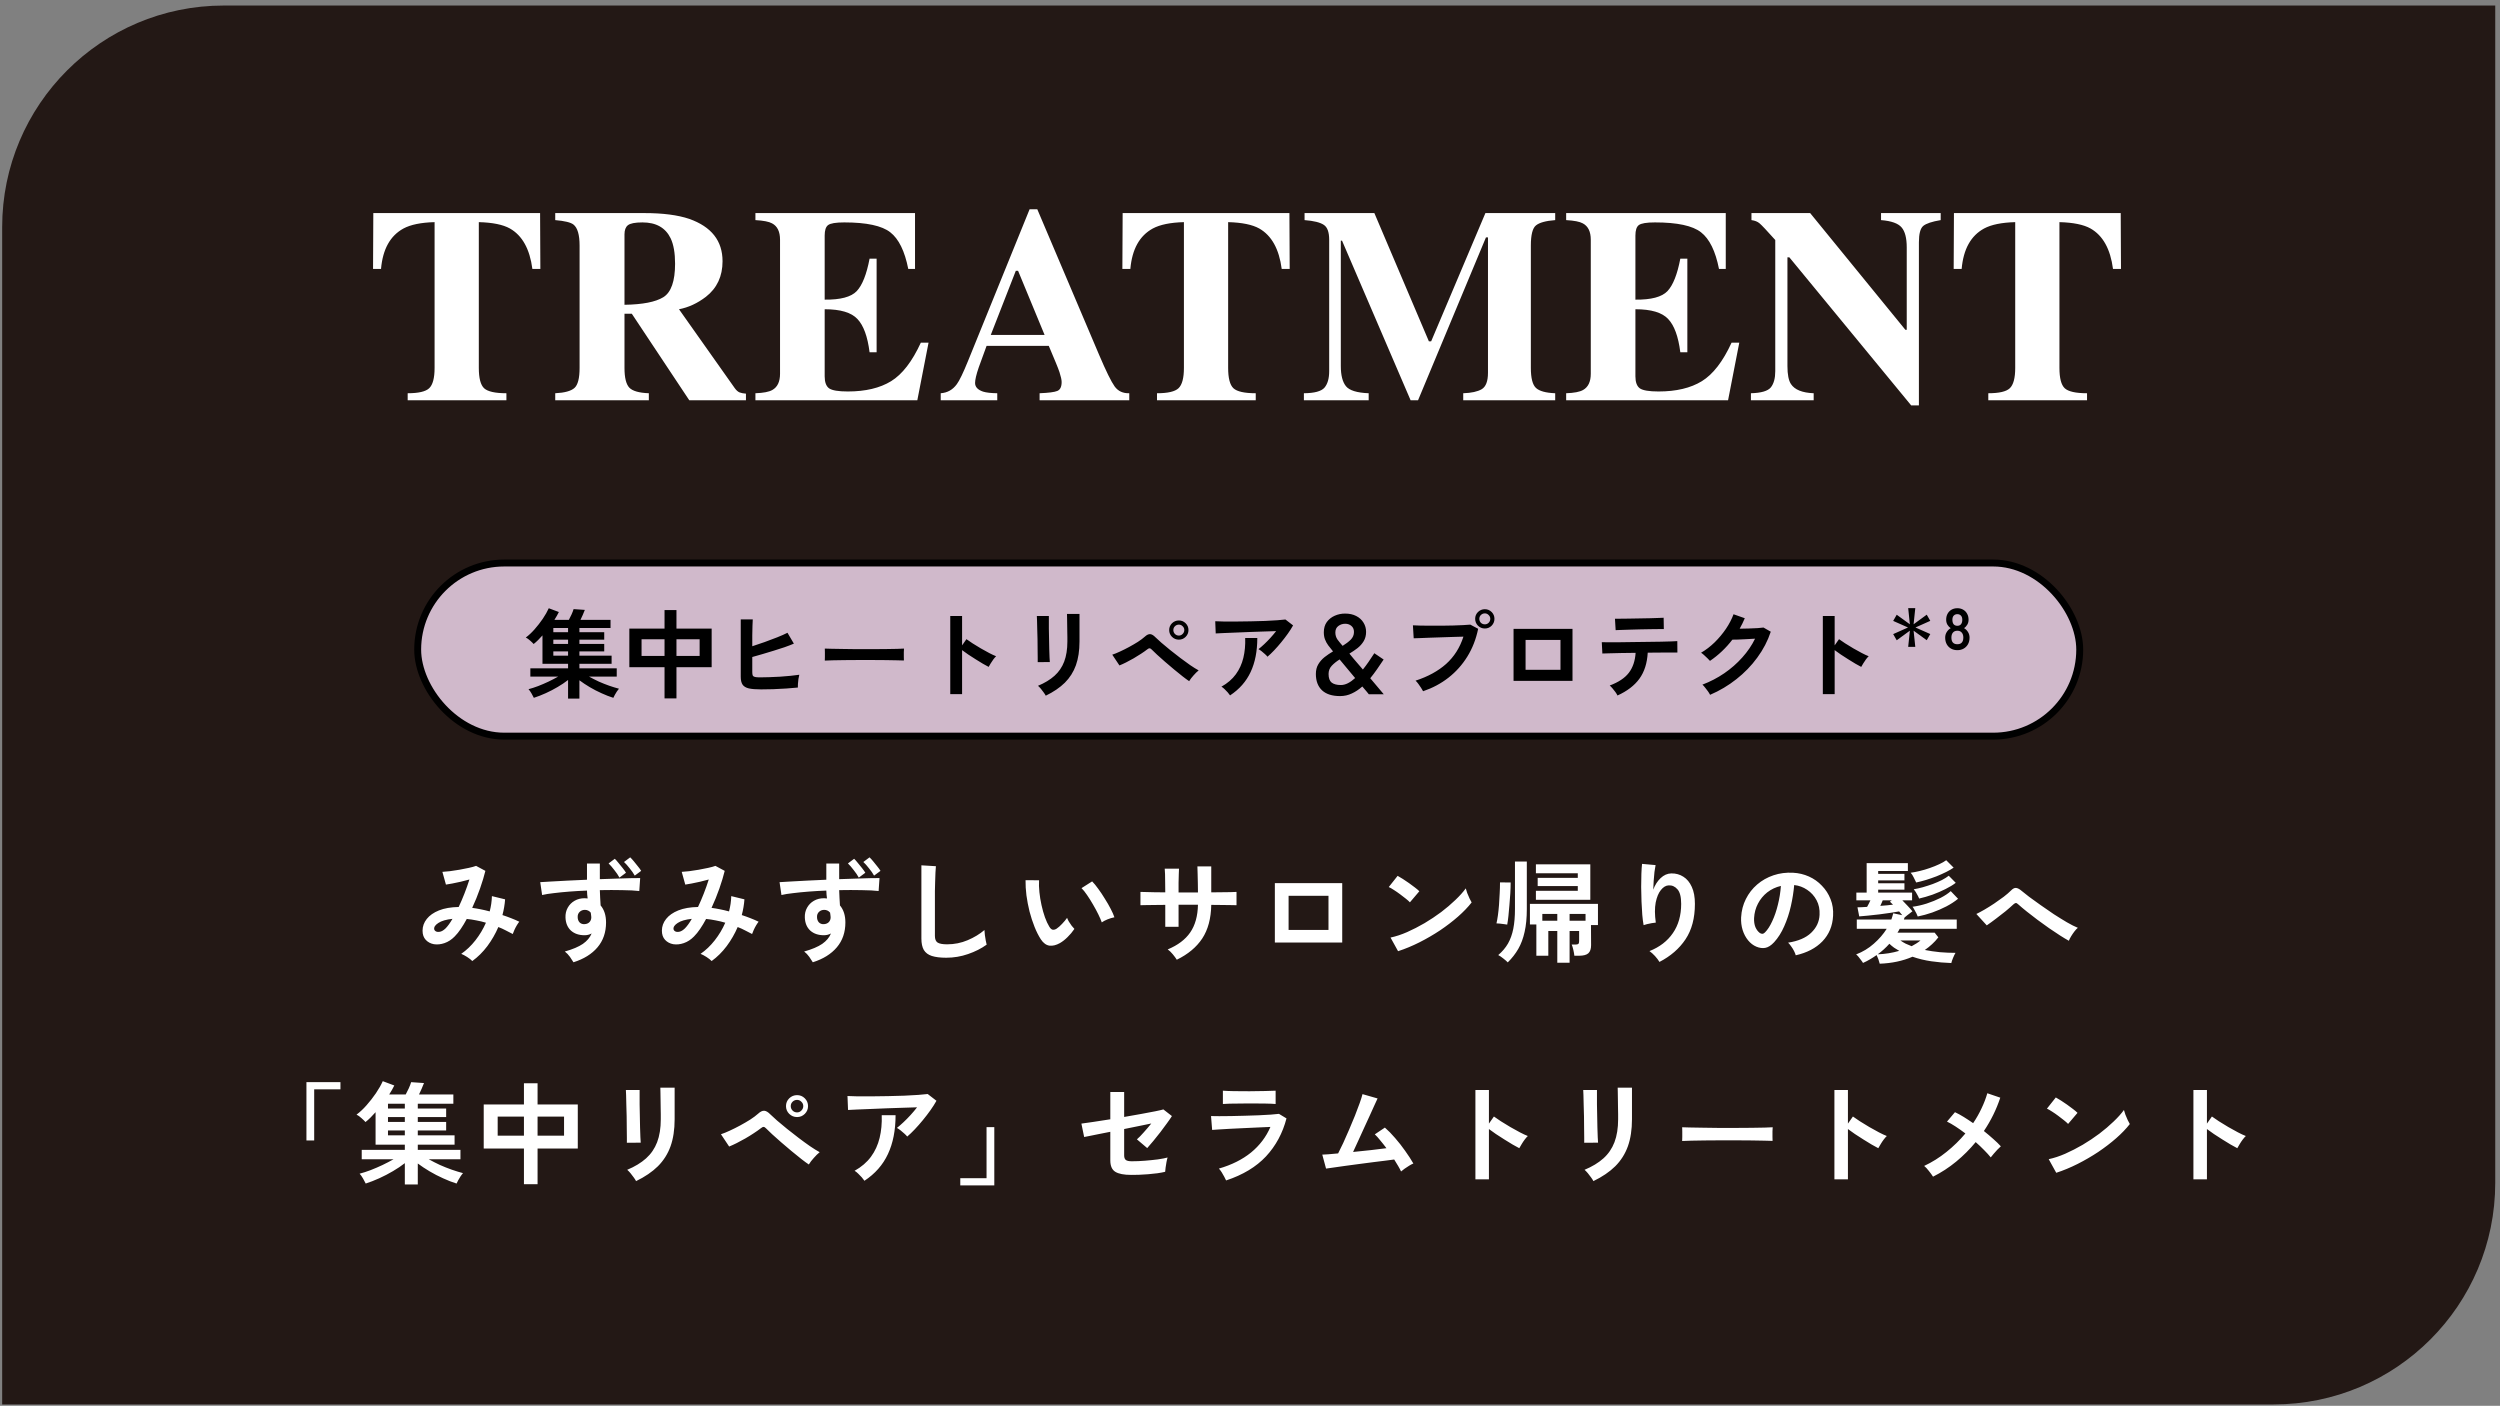
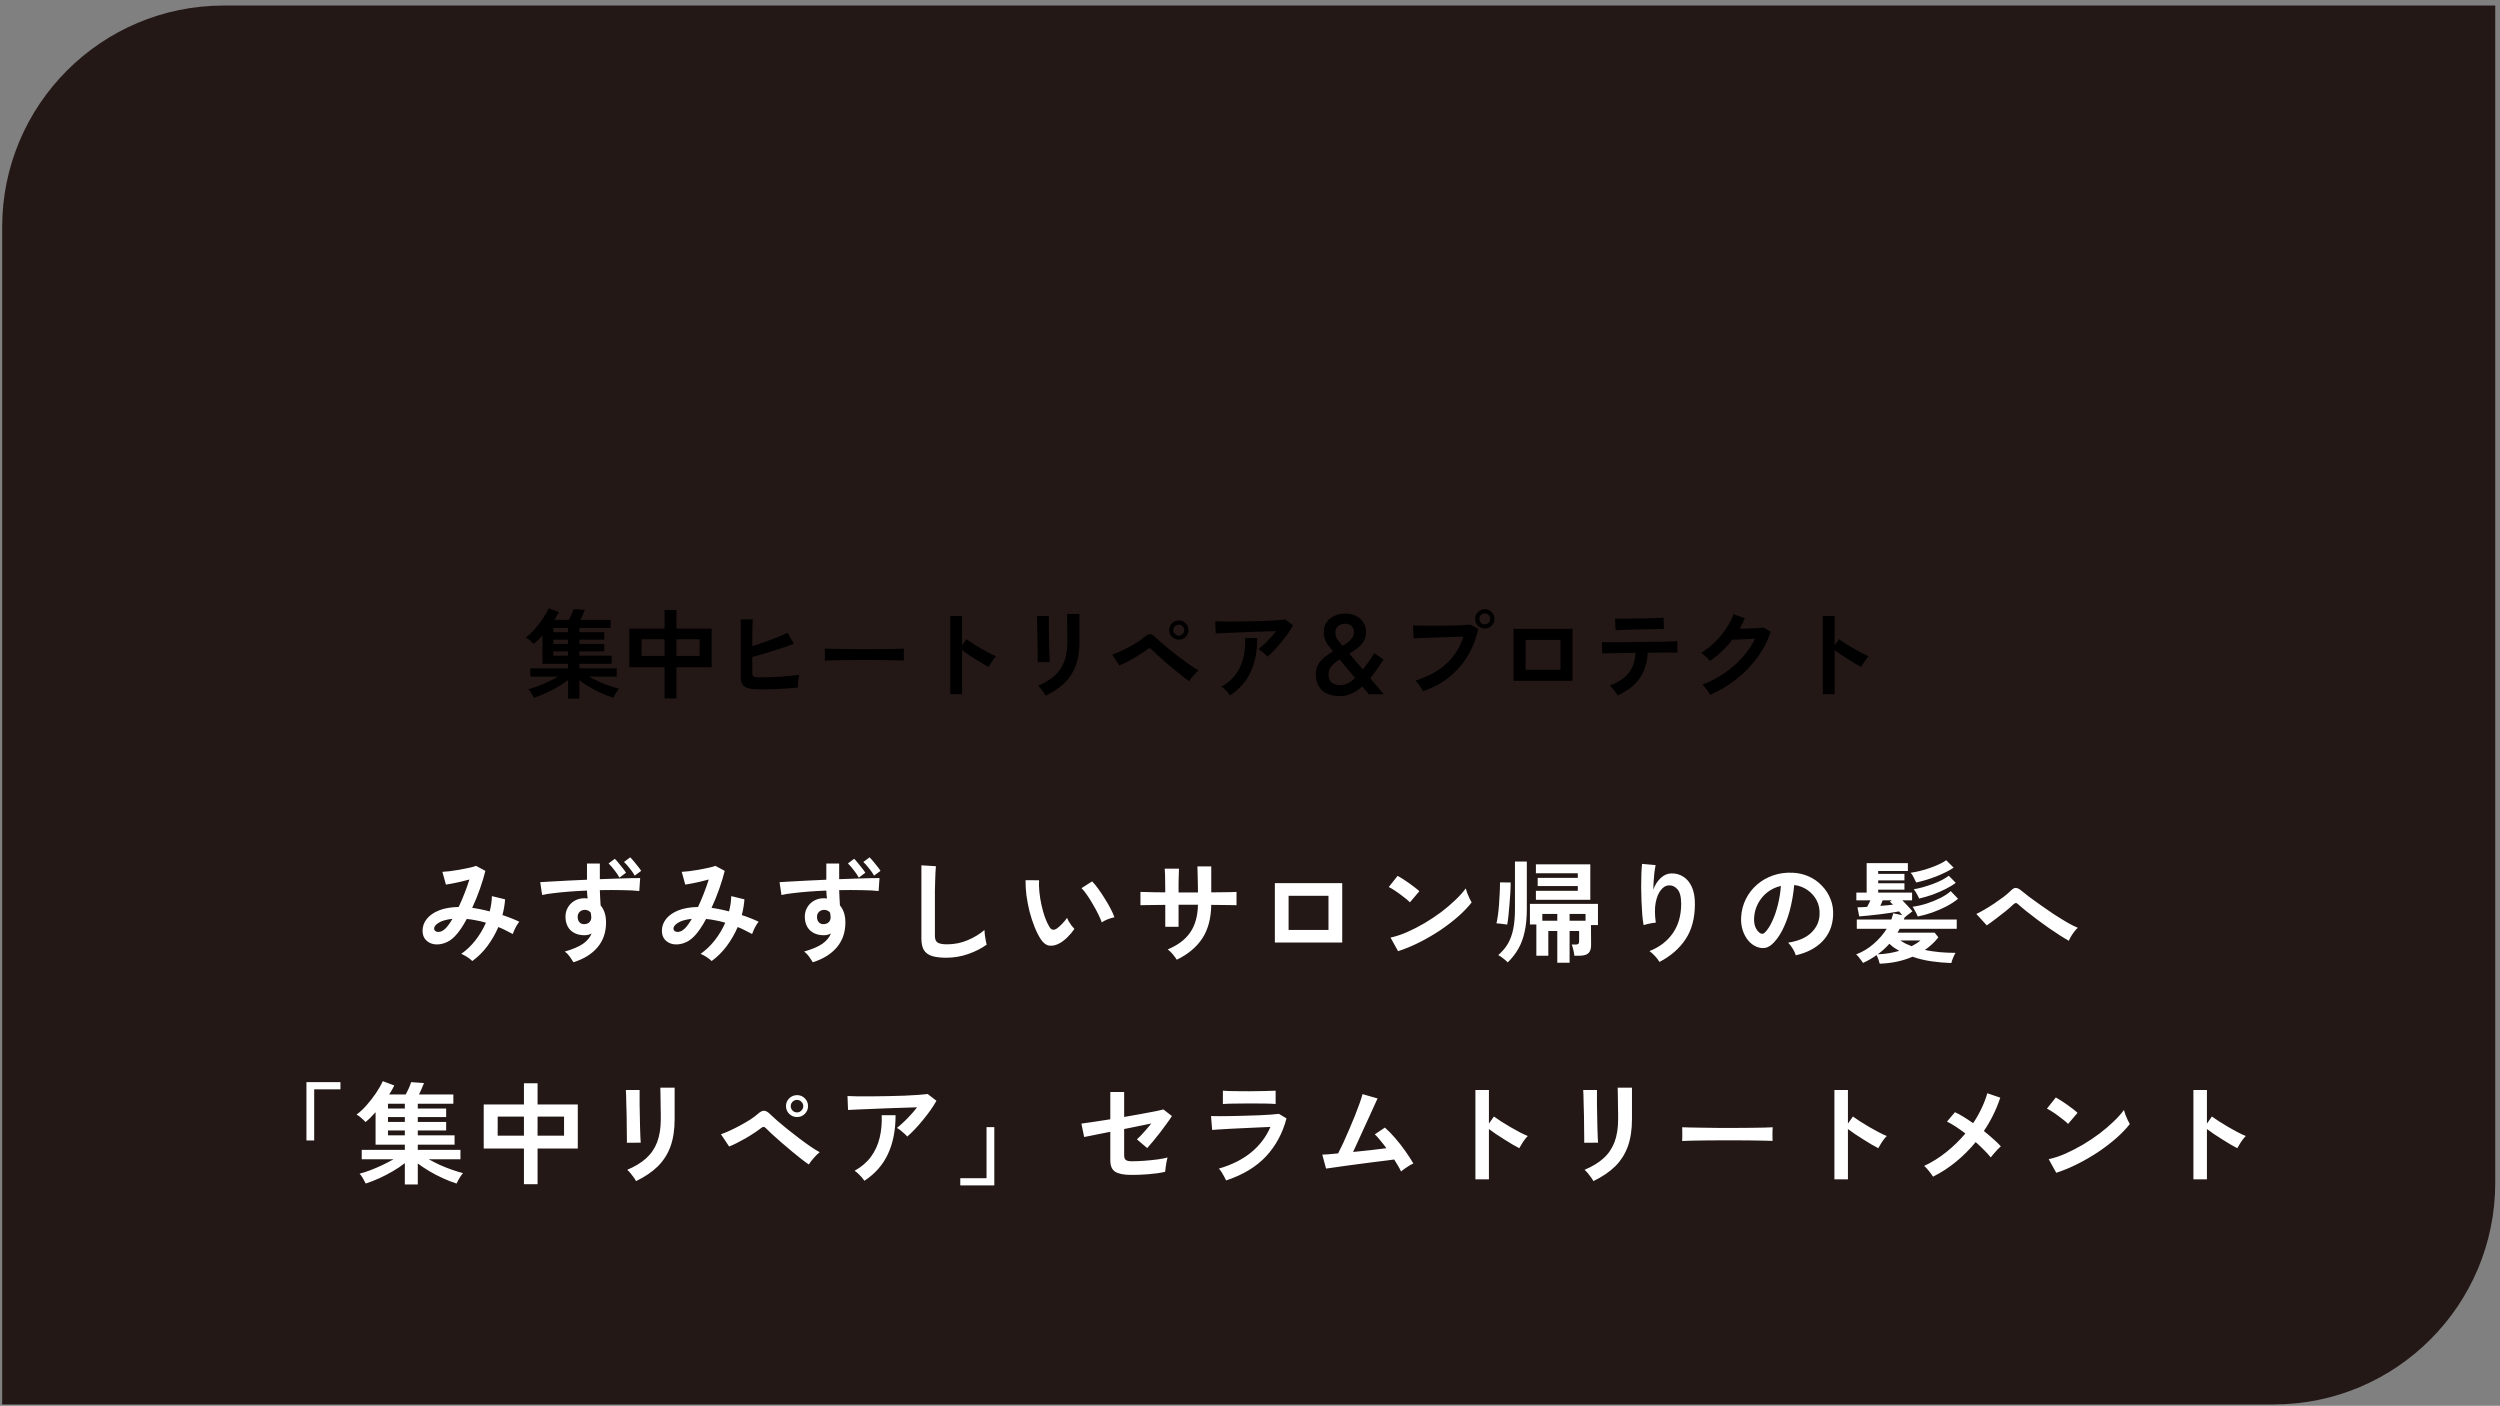
<svg xmlns="http://www.w3.org/2000/svg" width="361" height="203" viewBox="0 0 361 203" fill="none">
  <rect x="0" y="0" width="361" height="203" fill="#808080" stroke="none" />
  <path d="M0.313 32.8C0.313 15.127 14.64 0.8 32.313 0.8H360.313V170.8C360.313 188.473 345.986 202.8 328.313 202.8H0.313V32.8Z" fill="#231815" />
-   <path d="M53.907 30.769H77.989L78.028 38.835H76.876C76.498 35.957 75.417 34.011 73.633 32.995C72.631 32.435 71.133 32.129 69.141 32.077V53.132C69.141 54.603 69.395 55.58 69.903 56.062C70.424 56.543 71.498 56.784 73.126 56.784V57.8H58.868V56.784C60.43 56.784 61.465 56.543 61.973 56.062C62.494 55.567 62.754 54.59 62.754 53.132V32.077C60.801 32.129 59.304 32.435 58.262 32.995C56.348 34.037 55.267 35.983 55.02 38.835H53.868L53.907 30.769ZM80.176 56.784C81.53 56.719 82.455 56.465 82.95 56.023C83.445 55.58 83.692 54.616 83.692 53.132V35.456C83.692 33.907 83.399 32.898 82.813 32.429C82.422 32.116 81.543 31.901 80.176 31.784V30.769H93.047C95.717 30.769 97.878 31.049 99.532 31.608C102.735 32.741 104.336 34.779 104.336 37.722C104.336 39.896 103.536 41.608 101.934 42.858C100.71 43.796 99.415 44.395 98.047 44.655L106.094 56.042C106.316 56.355 106.55 56.563 106.797 56.667C107.045 56.758 107.351 56.817 107.715 56.843V57.8H99.532L91.231 45.3H90.176V53.132C90.176 54.538 90.411 55.489 90.879 55.983C91.348 56.465 92.286 56.732 93.692 56.784V57.8H80.176V56.784ZM90.176 44.011C92.793 43.972 94.662 43.607 95.782 42.917C96.915 42.214 97.481 40.599 97.481 38.073C97.481 36.524 97.266 35.3 96.836 34.401C96.094 32.878 94.74 32.116 92.774 32.116C91.706 32.116 91.003 32.253 90.665 32.526C90.339 32.787 90.176 33.223 90.176 33.835V44.011ZM109.083 57.8V56.784C110.228 56.745 111.042 56.589 111.524 56.315C112.266 55.899 112.637 55.117 112.637 53.972V34.616C112.637 33.444 112.253 32.657 111.485 32.253C111.042 32.005 110.241 31.849 109.083 31.784V30.769H132.129V38.835H131.153C130.645 36.257 129.779 34.492 128.555 33.542C127.344 32.592 125.131 32.116 121.915 32.116C120.691 32.116 119.909 32.246 119.571 32.507C119.245 32.754 119.083 33.255 119.083 34.011V43.269C121.361 43.295 122.904 42.884 123.711 42.038C124.519 41.179 125.137 39.616 125.567 37.351H126.583V50.866H125.567C125.28 48.588 124.694 46.986 123.809 46.062C122.937 45.124 121.361 44.655 119.083 44.655V54.343C119.083 55.189 119.297 55.769 119.727 56.081C120.17 56.38 121.068 56.53 122.422 56.53C124.974 56.53 127.058 56.035 128.672 55.046C130.287 54.056 131.719 52.201 132.969 49.48H134.083L132.461 57.8H109.083ZM150.84 48.366L147.012 39.108H146.68L143.067 48.366H150.84ZM135.84 56.784C136.804 56.719 137.579 56.283 138.165 55.476C138.542 54.968 139.083 53.848 139.786 52.116L148.672 30.222H149.786L158.711 51.237C159.714 53.594 160.463 55.117 160.958 55.808C161.452 56.485 162.155 56.81 163.067 56.784V57.8H150.118V56.784C151.42 56.732 152.273 56.621 152.676 56.452C153.093 56.283 153.301 55.853 153.301 55.163C153.301 54.851 153.197 54.375 152.989 53.737C152.859 53.36 152.683 52.904 152.461 52.37L151.446 49.948H142.461C141.875 51.537 141.498 52.572 141.329 53.054C140.977 54.082 140.801 54.831 140.801 55.3C140.801 55.873 141.185 56.289 141.954 56.55C142.409 56.693 143.093 56.771 144.004 56.784V57.8H135.84V56.784ZM162.11 30.769H186.192L186.231 38.835H185.079C184.701 35.957 183.62 34.011 181.836 32.995C180.834 32.435 179.336 32.129 177.344 32.077V53.132C177.344 54.603 177.598 55.58 178.106 56.062C178.627 56.543 179.701 56.784 181.329 56.784V57.8H167.071V56.784C168.633 56.784 169.668 56.543 170.176 56.062C170.697 55.567 170.958 54.59 170.958 53.132V32.077C169.004 32.129 167.507 32.435 166.465 32.995C164.551 34.037 163.471 35.983 163.223 38.835H162.071L162.11 30.769ZM188.282 56.784C189.805 56.771 190.795 56.504 191.25 55.983C191.706 55.45 191.934 54.655 191.934 53.601V34.616C191.934 33.523 191.674 32.806 191.153 32.468C190.632 32.116 189.708 31.888 188.379 31.784V30.769H198.458L206.329 49.284H206.661L214.493 30.769H224.571V31.784C223.217 31.888 222.292 32.142 221.797 32.546C221.303 32.937 221.055 33.907 221.055 35.456V53.132C221.055 54.603 221.303 55.567 221.797 56.023C222.292 56.478 223.217 56.732 224.571 56.784V57.8H211.29V56.784C212.474 56.745 213.366 56.55 213.965 56.198C214.564 55.834 214.864 55.046 214.864 53.835V34.284H214.571L204.766 57.8H203.692L193.79 34.753H193.614V52.858C193.614 54.187 193.861 55.157 194.356 55.769C194.851 56.38 195.944 56.719 197.637 56.784V57.8H188.282V56.784ZM226.153 57.8V56.784C227.299 56.745 228.112 56.589 228.594 56.315C229.336 55.899 229.708 55.117 229.708 53.972V34.616C229.708 33.444 229.323 32.657 228.555 32.253C228.112 32.005 227.312 31.849 226.153 31.784V30.769H249.2V38.835H248.223C247.715 36.257 246.849 34.492 245.625 33.542C244.415 32.592 242.201 32.116 238.985 32.116C237.761 32.116 236.98 32.246 236.641 32.507C236.316 32.754 236.153 33.255 236.153 34.011V43.269C238.431 43.295 239.974 42.884 240.782 42.038C241.589 41.179 242.208 39.616 242.637 37.351H243.653V50.866H242.637C242.351 48.588 241.765 46.986 240.879 46.062C240.007 45.124 238.431 44.655 236.153 44.655V54.343C236.153 55.189 236.368 55.769 236.797 56.081C237.24 56.38 238.139 56.53 239.493 56.53C242.045 56.53 244.128 56.035 245.743 55.046C247.357 54.056 248.79 52.201 250.04 49.48H251.153L249.532 57.8H226.153ZM252.833 56.784C254.317 56.745 255.274 56.465 255.704 55.944C256.133 55.41 256.348 54.629 256.348 53.601V34.655C255.124 33.288 254.369 32.487 254.083 32.253C253.796 32.005 253.405 31.849 252.911 31.784V30.769H261.387L275.137 47.624H275.333V35.73C275.333 34.375 275.085 33.412 274.59 32.839C274.096 32.253 273.106 31.901 271.622 31.784V30.769H280.235V31.784C278.985 31.992 278.145 32.273 277.715 32.624C277.299 32.976 277.09 33.763 277.09 34.987V58.542H275.977L258.379 37.155H258.106V52.858C258.106 54.082 258.275 54.948 258.614 55.456C259.148 56.276 260.241 56.719 261.895 56.784V57.8H252.833V56.784ZM282.149 30.769H306.231L306.27 38.835H305.118C304.74 35.957 303.659 34.011 301.875 32.995C300.873 32.435 299.375 32.129 297.383 32.077V53.132C297.383 54.603 297.637 55.58 298.145 56.062C298.666 56.543 299.74 56.784 301.368 56.784V57.8H287.11V56.784C288.672 56.784 289.708 56.543 290.215 56.062C290.736 55.567 290.997 54.59 290.997 53.132V32.077C289.043 32.129 287.546 32.435 286.504 32.995C284.59 34.037 283.51 35.983 283.262 38.835H282.11L282.149 30.769Z" fill="white" />
-   <rect x="60.313" y="81.3" width="240" height="25" rx="12.5" fill="#D0B9CB" />
-   <rect x="60.313" y="81.3" width="240" height="25" rx="12.5" stroke="black" />
  <path d="M82.029 100.878V98.19C81.59 98.535 81.091 98.871 80.531 99.198C79.98 99.525 79.406 99.823 78.809 100.094C78.212 100.364 77.638 100.588 77.087 100.766C77.012 100.607 76.9 100.397 76.751 100.136C76.602 99.874 76.457 99.669 76.317 99.52C76.746 99.408 77.208 99.258 77.703 99.072C78.207 98.876 78.706 98.661 79.201 98.428C79.705 98.185 80.172 97.942 80.601 97.7H76.583V96.51H82.029V95.852H78.333V91.75C78.128 91.983 77.918 92.207 77.703 92.422C77.488 92.636 77.274 92.828 77.059 92.996C76.947 92.865 76.779 92.702 76.555 92.506C76.331 92.3 76.121 92.151 75.925 92.058C76.345 91.75 76.765 91.358 77.185 90.882C77.614 90.397 78.011 89.888 78.375 89.356C78.739 88.814 79.028 88.306 79.243 87.83L80.699 88.376C80.624 88.544 80.531 88.721 80.419 88.908C80.307 89.094 80.186 89.295 80.055 89.51H82.141C82.272 89.267 82.402 89.006 82.533 88.726C82.664 88.436 82.762 88.18 82.827 87.956L84.451 88.068C84.376 88.273 84.278 88.511 84.157 88.782C84.045 89.043 83.933 89.286 83.821 89.51H88.161V90.686H83.667V91.288H87.251V92.366H83.667V92.982H87.251V94.06H83.667V94.676H88.315V95.852H83.667V96.51H89.057V97.7H85.053C85.492 97.942 85.958 98.18 86.453 98.414C86.957 98.638 87.461 98.838 87.965 99.016C88.478 99.193 88.95 99.338 89.379 99.45C89.286 99.552 89.183 99.688 89.071 99.856C88.968 100.024 88.87 100.187 88.777 100.346C88.684 100.514 88.614 100.654 88.567 100.766C88.026 100.598 87.461 100.378 86.873 100.108C86.285 99.847 85.716 99.552 85.165 99.226C84.614 98.899 84.115 98.568 83.667 98.232V100.878H82.029ZM79.901 94.676H82.029V94.06H79.901V94.676ZM79.901 92.982H82.029V92.366H79.901V92.982ZM79.901 91.288H82.029V90.686H79.901V91.288ZM95.959 100.85V96.342H90.877V90.77H95.959V88.096H97.681V90.77H102.763V96.342H97.681V100.85H95.959ZM97.681 94.718H101.027V92.31H97.681V94.718ZM92.641 94.718H95.959V92.31H92.641V94.718ZM109.903 99.548C109.156 99.548 108.568 99.501 108.139 99.408C107.71 99.305 107.406 99.123 107.229 98.862C107.052 98.6 106.963 98.218 106.963 97.714V89.44H108.699C108.69 89.664 108.676 89.981 108.657 90.392C108.648 90.793 108.638 91.251 108.629 91.764C108.629 92.268 108.629 92.786 108.629 93.318C109.189 93.141 109.782 92.94 110.407 92.716C111.042 92.492 111.648 92.263 112.227 92.03C112.815 91.796 113.31 91.577 113.711 91.372L114.635 92.94C114.243 93.108 113.795 93.281 113.291 93.458C112.796 93.626 112.274 93.794 111.723 93.962C111.172 94.13 110.631 94.293 110.099 94.452C109.567 94.601 109.077 94.741 108.629 94.872V97.056C108.629 97.27 108.652 97.434 108.699 97.546C108.755 97.648 108.862 97.719 109.021 97.756C109.18 97.793 109.413 97.812 109.721 97.812C110.122 97.812 110.575 97.802 111.079 97.784C111.583 97.765 112.101 97.742 112.633 97.714C113.165 97.677 113.674 97.635 114.159 97.588C114.644 97.541 115.064 97.49 115.419 97.434C115.372 97.602 115.33 97.807 115.293 98.05C115.265 98.283 115.242 98.516 115.223 98.75C115.214 98.974 115.209 99.151 115.209 99.282C114.714 99.329 114.154 99.375 113.529 99.422C112.904 99.459 112.274 99.492 111.639 99.52C111.004 99.538 110.426 99.548 109.903 99.548ZM119.101 95.39C119.11 95.259 119.115 95.082 119.115 94.858C119.115 94.634 119.115 94.41 119.115 94.186C119.115 93.962 119.11 93.784 119.101 93.654C119.278 93.663 119.591 93.672 120.039 93.682C120.496 93.691 121.038 93.701 121.663 93.71C122.298 93.719 122.974 93.728 123.693 93.738C124.412 93.738 125.13 93.738 125.849 93.738C126.568 93.738 127.244 93.733 127.879 93.724C128.523 93.715 129.078 93.705 129.545 93.696C130.012 93.686 130.343 93.672 130.539 93.654C130.53 93.775 130.52 93.948 130.511 94.172C130.511 94.396 130.511 94.624 130.511 94.858C130.52 95.082 130.525 95.254 130.525 95.376C130.292 95.367 129.946 95.357 129.489 95.348C129.041 95.338 128.514 95.329 127.907 95.32C127.31 95.311 126.67 95.306 125.989 95.306C125.317 95.306 124.636 95.306 123.945 95.306C123.254 95.306 122.596 95.311 121.971 95.32C121.346 95.329 120.781 95.338 120.277 95.348C119.782 95.357 119.39 95.371 119.101 95.39ZM137.217 100.234V88.95H138.925V93.192L139.555 92.296C139.779 92.454 140.073 92.655 140.437 92.898C140.81 93.131 141.207 93.374 141.627 93.626C142.047 93.868 142.453 94.093 142.845 94.298C143.237 94.503 143.568 94.657 143.839 94.76C143.727 94.862 143.596 95.012 143.447 95.208C143.307 95.394 143.176 95.591 143.055 95.796C142.934 95.992 142.836 96.16 142.761 96.3C142.537 96.178 142.257 96.025 141.921 95.838C141.594 95.642 141.244 95.427 140.871 95.194C140.507 94.96 140.152 94.732 139.807 94.508C139.471 94.275 139.177 94.064 138.925 93.878V100.234H137.217ZM151.007 100.458C150.942 100.327 150.844 100.173 150.713 99.996C150.592 99.819 150.456 99.641 150.307 99.464C150.158 99.287 150.018 99.142 149.887 99.03C150.848 98.629 151.642 98.148 152.267 97.588C152.892 97.028 153.359 96.347 153.667 95.544C153.975 94.732 154.129 93.766 154.129 92.646V92.002C154.129 91.796 154.124 91.531 154.115 91.204C154.115 90.877 154.11 90.541 154.101 90.196C154.101 89.85 154.096 89.538 154.087 89.258C154.087 88.978 154.082 88.777 154.073 88.656H155.879V92.646C155.879 93.953 155.706 95.091 155.361 96.062C155.016 97.023 154.484 97.863 153.765 98.582C153.046 99.291 152.127 99.916 151.007 100.458ZM149.845 95.614C149.854 95.53 149.854 95.325 149.845 94.998C149.845 94.662 149.84 94.256 149.831 93.78C149.831 93.304 149.826 92.805 149.817 92.282C149.808 91.759 149.794 91.26 149.775 90.784C149.766 90.308 149.756 89.906 149.747 89.58C149.738 89.244 149.728 89.034 149.719 88.95H151.455C151.455 89.052 151.455 89.267 151.455 89.594C151.455 89.921 151.455 90.317 151.455 90.784C151.464 91.241 151.474 91.722 151.483 92.226C151.492 92.73 151.502 93.22 151.511 93.696C151.53 94.162 151.544 94.569 151.553 94.914C151.572 95.25 151.586 95.478 151.595 95.6L149.845 95.614ZM171.713 98.358C171.47 98.199 171.158 97.971 170.775 97.672C170.392 97.364 169.977 97.028 169.529 96.664C169.09 96.29 168.656 95.922 168.227 95.558C167.807 95.184 167.424 94.844 167.079 94.536C166.743 94.228 166.491 93.985 166.323 93.808C166.202 93.677 166.094 93.612 166.001 93.612C165.917 93.603 165.8 93.659 165.651 93.78C165.399 93.976 165.1 94.186 164.755 94.41C164.419 94.634 164.064 94.853 163.691 95.068C163.318 95.282 162.954 95.478 162.599 95.656C162.244 95.833 161.927 95.978 161.647 96.09L160.611 94.536C160.928 94.433 161.297 94.284 161.717 94.088C162.146 93.892 162.585 93.672 163.033 93.43C163.481 93.187 163.906 92.94 164.307 92.688C164.708 92.427 165.04 92.179 165.301 91.946C165.581 91.684 165.838 91.558 166.071 91.568C166.304 91.577 166.566 91.731 166.855 92.03C167.042 92.216 167.322 92.473 167.695 92.8C168.068 93.117 168.488 93.467 168.955 93.85C169.431 94.233 169.921 94.615 170.425 94.998C170.929 95.38 171.41 95.731 171.867 96.048C172.334 96.365 172.74 96.617 173.085 96.804C172.852 96.99 172.604 97.233 172.343 97.532C172.082 97.821 171.872 98.097 171.713 98.358ZM170.229 92.366C169.846 92.366 169.515 92.231 169.235 91.96C168.964 91.689 168.829 91.362 168.829 90.98C168.829 90.597 168.964 90.27 169.235 90C169.515 89.729 169.846 89.594 170.229 89.594C170.612 89.594 170.938 89.729 171.209 90C171.48 90.27 171.615 90.597 171.615 90.98C171.615 91.362 171.48 91.689 171.209 91.96C170.938 92.231 170.612 92.366 170.229 92.366ZM170.229 91.778C170.444 91.778 170.626 91.698 170.775 91.54C170.934 91.381 171.013 91.195 171.013 90.98C171.013 90.765 170.934 90.583 170.775 90.434C170.626 90.275 170.444 90.196 170.229 90.196C170.005 90.196 169.814 90.275 169.655 90.434C169.506 90.583 169.431 90.765 169.431 90.98C169.431 91.195 169.506 91.381 169.655 91.54C169.814 91.698 170.005 91.778 170.229 91.778ZM183.025 94.83C182.941 94.718 182.82 94.592 182.661 94.452C182.512 94.312 182.353 94.177 182.185 94.046C182.017 93.915 181.863 93.812 181.723 93.738C181.975 93.542 182.25 93.304 182.549 93.024C182.848 92.744 183.146 92.441 183.445 92.114C183.744 91.787 184.019 91.46 184.271 91.134C183.758 91.143 183.165 91.162 182.493 91.19C181.83 91.209 181.144 91.232 180.435 91.26C179.735 91.288 179.058 91.316 178.405 91.344C177.752 91.372 177.173 91.395 176.669 91.414C176.165 91.433 175.792 91.451 175.549 91.47L175.479 89.706C175.787 89.725 176.207 89.739 176.739 89.748C177.28 89.748 177.882 89.748 178.545 89.748C179.217 89.739 179.908 89.729 180.617 89.72C181.326 89.701 182.008 89.683 182.661 89.664C183.324 89.636 183.912 89.603 184.425 89.566C184.948 89.528 185.344 89.491 185.615 89.454L186.721 90.308C186.516 90.681 186.264 91.078 185.965 91.498C185.666 91.918 185.344 92.338 184.999 92.758C184.663 93.168 184.322 93.556 183.977 93.92C183.641 94.275 183.324 94.578 183.025 94.83ZM177.621 100.416C177.537 100.294 177.425 100.15 177.285 99.982C177.145 99.823 176.996 99.669 176.837 99.52C176.678 99.361 176.524 99.24 176.375 99.156C177.243 98.671 177.934 98.078 178.447 97.378C178.96 96.678 179.324 95.885 179.539 94.998C179.754 94.111 179.842 93.154 179.805 92.128H181.555C181.555 94.032 181.233 95.67 180.589 97.042C179.954 98.404 178.965 99.529 177.621 100.416ZM193.497 100.514C192.368 100.514 191.504 100.238 190.907 99.688C190.31 99.128 190.011 98.339 190.011 97.322C190.011 96.781 190.128 96.314 190.361 95.922C190.594 95.53 190.898 95.184 191.271 94.886C191.654 94.587 192.06 94.312 192.489 94.06C192.228 93.743 191.994 93.448 191.789 93.178C191.593 92.907 191.439 92.623 191.327 92.324C191.215 92.025 191.159 91.684 191.159 91.302C191.159 90.714 191.304 90.219 191.593 89.818C191.892 89.416 192.274 89.113 192.741 88.908C193.208 88.703 193.702 88.6 194.225 88.6C194.85 88.6 195.387 88.716 195.835 88.95C196.292 89.183 196.642 89.501 196.885 89.902C197.137 90.303 197.263 90.751 197.263 91.246C197.263 91.759 197.146 92.207 196.913 92.59C196.689 92.963 196.395 93.294 196.031 93.584C195.667 93.864 195.275 94.13 194.855 94.382C194.986 94.54 195.205 94.806 195.513 95.18C195.83 95.544 196.26 96.043 196.801 96.678C197.072 96.342 197.342 95.978 197.613 95.586C197.884 95.184 198.164 94.764 198.453 94.326L199.797 95.236C199.48 95.712 199.162 96.178 198.845 96.636C198.528 97.093 198.201 97.527 197.865 97.938L199.811 100.248H197.655C197.627 100.21 197.529 100.089 197.361 99.884C197.193 99.688 196.978 99.436 196.717 99.128C196.241 99.557 195.737 99.893 195.205 100.136C194.682 100.388 194.113 100.514 193.497 100.514ZM193.609 98.918C193.954 98.918 194.3 98.829 194.645 98.652C194.99 98.475 195.336 98.227 195.681 97.91C195.28 97.434 194.878 96.953 194.477 96.468C194.076 95.983 193.73 95.567 193.441 95.222C192.993 95.502 192.615 95.805 192.307 96.132C191.999 96.459 191.845 96.855 191.845 97.322C191.845 97.91 191.994 98.325 192.293 98.568C192.601 98.801 193.04 98.918 193.609 98.918ZM193.875 93.262C194.332 92.982 194.72 92.688 195.037 92.38C195.354 92.062 195.513 91.689 195.513 91.26C195.513 90.877 195.387 90.583 195.135 90.378C194.892 90.172 194.598 90.07 194.253 90.07C193.88 90.07 193.548 90.177 193.259 90.392C192.97 90.606 192.825 90.919 192.825 91.33C192.825 91.713 192.928 92.053 193.133 92.352C193.348 92.641 193.595 92.945 193.875 93.262ZM205.495 99.814C205.439 99.692 205.346 99.534 205.215 99.338C205.094 99.142 204.958 98.946 204.809 98.75C204.669 98.554 204.534 98.4 204.403 98.288C206.186 97.709 207.656 96.906 208.813 95.88C209.97 94.844 210.806 93.528 211.319 91.932C210.88 91.941 210.381 91.955 209.821 91.974C209.27 91.993 208.701 92.011 208.113 92.03C207.525 92.049 206.96 92.067 206.419 92.086C205.887 92.105 205.42 92.123 205.019 92.142C204.618 92.151 204.324 92.16 204.137 92.17L204.025 90.294C204.296 90.312 204.65 90.326 205.089 90.336C205.537 90.345 206.027 90.35 206.559 90.35C207.091 90.35 207.642 90.35 208.211 90.35C208.78 90.341 209.326 90.331 209.849 90.322C210.381 90.303 210.862 90.284 211.291 90.266C211.72 90.247 212.061 90.224 212.313 90.196L213.447 90.798C213.139 92.291 212.616 93.63 211.879 94.816C211.151 95.992 210.246 97.004 209.163 97.854C208.09 98.694 206.867 99.347 205.495 99.814ZM214.413 90.756C214.03 90.756 213.699 90.621 213.419 90.35C213.148 90.07 213.013 89.739 213.013 89.356C213.013 88.973 213.148 88.647 213.419 88.376C213.699 88.105 214.03 87.97 214.413 87.97C214.796 87.97 215.122 88.105 215.393 88.376C215.664 88.647 215.799 88.973 215.799 89.356C215.799 89.739 215.664 90.07 215.393 90.35C215.122 90.621 214.796 90.756 214.413 90.756ZM214.413 90.154C214.628 90.154 214.81 90.079 214.959 89.93C215.118 89.771 215.197 89.58 215.197 89.356C215.197 89.141 215.118 88.959 214.959 88.81C214.81 88.651 214.628 88.572 214.413 88.572C214.189 88.572 213.998 88.651 213.839 88.81C213.69 88.959 213.615 89.141 213.615 89.356C213.615 89.58 213.69 89.771 213.839 89.93C213.998 90.079 214.189 90.154 214.413 90.154ZM218.557 98.316V90.812H227.069V98.316H218.557ZM220.293 96.72H225.333V92.408H220.293V96.72ZM233.565 100.43C233.5 100.29 233.402 100.126 233.271 99.94C233.14 99.753 233 99.576 232.851 99.408C232.702 99.231 232.566 99.091 232.445 98.988C233.714 98.512 234.634 97.9 235.203 97.154C235.782 96.398 236.108 95.436 236.183 94.27C235.446 94.279 234.736 94.288 234.055 94.298C233.383 94.307 232.809 94.321 232.333 94.34C231.857 94.349 231.54 94.359 231.381 94.368L231.297 92.73C231.409 92.739 231.675 92.744 232.095 92.744C232.515 92.744 233.033 92.744 233.649 92.744C234.265 92.734 234.932 92.725 235.651 92.716C236.379 92.707 237.102 92.697 237.821 92.688C238.54 92.678 239.207 92.669 239.823 92.66C240.448 92.641 240.971 92.627 241.391 92.618C241.82 92.599 242.091 92.585 242.203 92.576L242.217 94.228C242.096 94.228 241.853 94.228 241.489 94.228C241.125 94.228 240.677 94.228 240.145 94.228C239.613 94.228 239.034 94.233 238.409 94.242C238.334 94.242 238.255 94.242 238.171 94.242C238.096 94.242 238.017 94.242 237.933 94.242C237.849 95.763 237.448 97.019 236.729 98.008C236.02 98.988 234.965 99.795 233.565 100.43ZM233.299 90.994L233.201 89.342C233.313 89.342 233.546 89.342 233.901 89.342C234.256 89.342 234.68 89.337 235.175 89.328C235.67 89.319 236.188 89.309 236.729 89.3C237.27 89.29 237.788 89.281 238.283 89.272C238.778 89.253 239.198 89.239 239.543 89.23C239.898 89.221 240.126 89.211 240.229 89.202L240.257 90.84C240.136 90.831 239.898 90.831 239.543 90.84C239.198 90.84 238.782 90.844 238.297 90.854C237.821 90.863 237.317 90.873 236.785 90.882C236.262 90.891 235.758 90.905 235.273 90.924C234.788 90.933 234.368 90.947 234.013 90.966C233.668 90.975 233.43 90.984 233.299 90.994ZM246.935 100.332C246.87 100.192 246.772 100.028 246.641 99.842C246.51 99.655 246.37 99.473 246.221 99.296C246.081 99.109 245.95 98.965 245.829 98.862C246.958 98.433 248.008 97.886 248.979 97.224C249.959 96.552 250.827 95.791 251.583 94.942C252.348 94.093 252.964 93.187 253.431 92.226C253.039 92.245 252.619 92.268 252.171 92.296C251.732 92.314 251.331 92.333 250.967 92.352C250.603 92.361 250.332 92.366 250.155 92.366C249.698 92.963 249.194 93.523 248.643 94.046C248.102 94.559 247.528 95.021 246.921 95.432C246.837 95.329 246.716 95.203 246.557 95.054C246.408 94.904 246.249 94.755 246.081 94.606C245.922 94.457 245.773 94.34 245.633 94.256C246.324 93.855 246.977 93.355 247.593 92.758C248.209 92.151 248.755 91.498 249.231 90.798C249.707 90.088 250.071 89.388 250.323 88.698L251.947 89.272C251.835 89.533 251.718 89.79 251.597 90.042C251.476 90.294 251.345 90.541 251.205 90.784C251.606 90.775 252.04 90.765 252.507 90.756C252.983 90.737 253.417 90.719 253.809 90.7C254.201 90.672 254.481 90.644 254.649 90.616L255.699 91.218C255.26 92.543 254.612 93.789 253.753 94.956C252.904 96.123 251.896 97.163 250.729 98.078C249.572 98.993 248.307 99.744 246.935 100.332ZM263.217 100.234V88.95H264.925V93.192L265.555 92.296C265.779 92.454 266.073 92.655 266.437 92.898C266.81 93.131 267.207 93.374 267.627 93.626C268.047 93.868 268.453 94.093 268.845 94.298C269.237 94.503 269.568 94.657 269.839 94.76C269.727 94.862 269.596 95.012 269.447 95.208C269.307 95.394 269.176 95.591 269.055 95.796C268.934 95.992 268.836 96.16 268.761 96.3C268.537 96.178 268.257 96.025 267.921 95.838C267.594 95.642 267.244 95.427 266.871 95.194C266.507 94.96 266.152 94.732 265.807 94.508C265.471 94.275 265.177 94.064 264.925 93.878V100.234H263.217Z" fill="black" />
-   <path d="M275.542 93.405L275.785 91.07L273.887 92.456L273.375 91.565L275.517 90.608L273.375 89.659L273.887 88.768L275.785 90.146L275.542 87.811H276.567L276.323 90.146L278.221 88.76L278.734 89.65L276.592 90.608L278.734 91.557L278.221 92.447L276.323 91.07L276.567 93.405H275.542ZM282.64 93.884C282.293 93.884 281.987 93.808 281.724 93.657C281.461 93.506 281.254 93.293 281.103 93.019C280.957 92.744 280.884 92.428 280.884 92.069C280.884 91.773 280.96 91.504 281.111 91.263C281.268 91.017 281.458 90.832 281.682 90.709C281.492 90.58 281.335 90.415 281.212 90.213C281.089 90.006 281.027 89.765 281.027 89.491C281.027 89.16 281.094 88.872 281.229 88.625C281.369 88.373 281.559 88.177 281.8 88.037C282.046 87.897 282.326 87.827 282.64 87.827C282.959 87.827 283.239 87.897 283.48 88.037C283.726 88.177 283.917 88.373 284.051 88.625C284.191 88.872 284.261 89.16 284.261 89.491C284.261 89.765 284.197 90.006 284.068 90.213C283.945 90.415 283.793 90.58 283.614 90.709C283.838 90.832 284.026 91.017 284.177 91.263C284.328 91.504 284.404 91.773 284.404 92.069C284.404 92.433 284.328 92.753 284.177 93.027C284.026 93.296 283.819 93.506 283.555 93.657C283.292 93.808 282.987 93.884 282.64 93.884ZM282.64 93.027C282.92 93.027 283.133 92.949 283.278 92.792C283.429 92.629 283.505 92.386 283.505 92.061C283.505 91.759 283.429 91.521 283.278 91.347C283.133 91.168 282.92 91.078 282.64 91.078C282.365 91.078 282.153 91.168 282.001 91.347C281.856 91.521 281.783 91.759 281.783 92.061C281.783 92.705 282.069 93.027 282.64 93.027ZM282.64 90.364C282.875 90.364 283.051 90.289 283.169 90.137C283.292 89.986 283.354 89.773 283.354 89.499C283.354 89.225 283.287 89.02 283.152 88.886C283.018 88.751 282.847 88.684 282.64 88.684C282.433 88.684 282.262 88.751 282.127 88.886C281.993 89.02 281.926 89.225 281.926 89.499C281.926 89.773 281.985 89.986 282.102 90.137C282.225 90.289 282.405 90.364 282.64 90.364Z" fill="black" />
  <path d="M68.201 138.776C68.03 138.594 67.78 138.397 67.449 138.184C67.129 137.981 66.846 137.832 66.601 137.736C67.358 137.213 68.041 136.562 68.649 135.784C69.268 134.994 69.774 134.146 70.169 133.24C69.71 133.101 69.246 132.989 68.777 132.904C68.308 132.808 67.849 132.738 67.401 132.696C67.124 133.218 66.836 133.698 66.537 134.136C66.249 134.562 65.956 134.925 65.657 135.224C65.209 135.682 64.718 136.002 64.185 136.184C63.662 136.365 63.156 136.418 62.665 136.344C62.185 136.258 61.79 136.05 61.481 135.72C61.172 135.389 61.017 134.946 61.017 134.392C61.017 133.773 61.22 133.208 61.625 132.696C62.03 132.184 62.617 131.773 63.385 131.464C64.164 131.154 65.113 130.989 66.233 130.968C66.521 130.36 66.798 129.714 67.065 129.032C67.332 128.349 67.572 127.672 67.785 127C67.39 127.106 66.974 127.213 66.537 127.32C66.11 127.416 65.705 127.501 65.321 127.576C64.948 127.65 64.638 127.704 64.393 127.736L63.881 125.896C64.158 125.885 64.516 125.853 64.953 125.8C65.39 125.746 65.849 125.677 66.329 125.592C66.82 125.506 67.278 125.416 67.705 125.32C68.142 125.224 68.489 125.128 68.745 125.032L70.089 125.752C69.908 126.498 69.652 127.346 69.321 128.296C68.99 129.245 68.612 130.178 68.185 131.096C68.59 131.149 69.001 131.218 69.417 131.304C69.844 131.389 70.276 131.49 70.713 131.608C70.809 131.234 70.884 130.866 70.937 130.504C70.99 130.13 71.022 129.762 71.033 129.4L72.937 129.864C72.884 130.61 72.756 131.368 72.553 132.136C72.98 132.274 73.396 132.424 73.801 132.584C74.217 132.744 74.612 132.914 74.985 133.096C74.878 133.224 74.761 133.394 74.633 133.608C74.505 133.821 74.388 134.045 74.281 134.28C74.185 134.504 74.105 134.701 74.041 134.872C73.71 134.69 73.369 134.514 73.017 134.344C72.676 134.162 72.324 134.002 71.961 133.864C71.545 134.834 71.017 135.752 70.377 136.616C69.737 137.469 69.012 138.189 68.201 138.776ZM62.697 134.168C62.718 134.306 62.809 134.418 62.969 134.504C63.129 134.578 63.326 134.589 63.561 134.536C63.806 134.482 64.068 134.322 64.345 134.056C64.494 133.906 64.654 133.714 64.825 133.48C64.996 133.245 65.166 132.978 65.337 132.68C64.43 132.776 63.753 132.973 63.305 133.272C62.857 133.56 62.654 133.858 62.697 134.168ZM82.809 138.952C82.681 138.738 82.51 138.477 82.297 138.168C82.084 137.869 81.838 137.613 81.561 137.4C82.692 137.08 83.561 136.712 84.169 136.296C84.777 135.869 85.198 135.368 85.433 134.792C85.124 134.962 84.782 135.048 84.409 135.048C83.598 135.048 82.942 134.824 82.441 134.376C81.95 133.917 81.689 133.293 81.657 132.504C81.636 131.97 81.742 131.496 81.977 131.08C82.212 130.653 82.542 130.317 82.969 130.072C83.396 129.826 83.881 129.704 84.425 129.704C84.51 129.704 84.585 129.709 84.649 129.72C84.713 129.72 84.782 129.725 84.857 129.736C84.804 129.384 84.772 129.005 84.761 128.6C83.897 128.632 83.054 128.68 82.233 128.744C81.412 128.808 80.66 128.882 79.977 128.968C79.294 129.042 78.729 129.133 78.281 129.24L78.009 127.384C78.393 127.352 78.932 127.32 79.625 127.288C80.318 127.245 81.108 127.202 81.993 127.16C82.889 127.117 83.812 127.074 84.761 127.032V124.696H86.617V126.952C87.449 126.92 88.244 126.893 89.001 126.872C89.758 126.84 90.436 126.818 91.033 126.808C91.63 126.797 92.1 126.792 92.441 126.792L92.313 128.664C91.694 128.589 90.873 128.546 89.849 128.536C88.836 128.514 87.758 128.514 86.617 128.536C86.628 128.909 86.644 129.288 86.665 129.672C86.686 130.045 86.708 130.402 86.729 130.744C87.252 131.362 87.513 132.184 87.513 133.208C87.513 134.626 87.102 135.821 86.281 136.792C85.46 137.762 84.302 138.482 82.809 138.952ZM84.425 133.448C84.724 133.426 84.958 133.325 85.129 133.144C85.3 132.962 85.385 132.728 85.385 132.44C85.385 132.344 85.374 132.242 85.353 132.136C85.342 132.018 85.326 131.901 85.305 131.784C85.081 131.517 84.798 131.384 84.457 131.384C84.158 131.384 83.908 131.48 83.705 131.672C83.502 131.864 83.406 132.114 83.417 132.424C83.417 132.733 83.508 132.989 83.689 133.192C83.881 133.384 84.126 133.469 84.425 133.448ZM89.449 126.728C89.268 126.386 89.022 126.024 88.713 125.64C88.414 125.245 88.137 124.925 87.881 124.68L88.777 124.008C88.926 124.146 89.102 124.344 89.305 124.6C89.518 124.845 89.726 125.101 89.929 125.368C90.132 125.624 90.286 125.842 90.393 126.024L89.449 126.728ZM91.657 126.44C91.465 126.098 91.22 125.746 90.921 125.384C90.633 125.01 90.361 124.706 90.105 124.472L91.001 123.8C91.15 123.938 91.326 124.13 91.529 124.376C91.732 124.61 91.929 124.856 92.121 125.112C92.324 125.357 92.478 125.57 92.585 125.752L91.657 126.44ZM102.761 138.776C102.59 138.594 102.34 138.397 102.009 138.184C101.689 137.981 101.406 137.832 101.161 137.736C101.918 137.213 102.601 136.562 103.209 135.784C103.828 134.994 104.334 134.146 104.729 133.24C104.27 133.101 103.806 132.989 103.337 132.904C102.868 132.808 102.409 132.738 101.961 132.696C101.684 133.218 101.396 133.698 101.097 134.136C100.809 134.562 100.516 134.925 100.217 135.224C99.769 135.682 99.278 136.002 98.745 136.184C98.222 136.365 97.716 136.418 97.225 136.344C96.745 136.258 96.35 136.05 96.041 135.72C95.732 135.389 95.577 134.946 95.577 134.392C95.577 133.773 95.78 133.208 96.185 132.696C96.59 132.184 97.177 131.773 97.945 131.464C98.724 131.154 99.673 130.989 100.793 130.968C101.081 130.36 101.358 129.714 101.625 129.032C101.892 128.349 102.132 127.672 102.345 127C101.95 127.106 101.534 127.213 101.097 127.32C100.67 127.416 100.265 127.501 99.881 127.576C99.508 127.65 99.198 127.704 98.953 127.736L98.441 125.896C98.718 125.885 99.076 125.853 99.513 125.8C99.95 125.746 100.409 125.677 100.889 125.592C101.38 125.506 101.838 125.416 102.265 125.32C102.702 125.224 103.049 125.128 103.305 125.032L104.649 125.752C104.468 126.498 104.212 127.346 103.881 128.296C103.55 129.245 103.172 130.178 102.745 131.096C103.15 131.149 103.561 131.218 103.977 131.304C104.404 131.389 104.836 131.49 105.273 131.608C105.369 131.234 105.444 130.866 105.497 130.504C105.55 130.13 105.582 129.762 105.593 129.4L107.497 129.864C107.444 130.61 107.316 131.368 107.113 132.136C107.54 132.274 107.956 132.424 108.361 132.584C108.777 132.744 109.172 132.914 109.545 133.096C109.438 133.224 109.321 133.394 109.193 133.608C109.065 133.821 108.948 134.045 108.841 134.28C108.745 134.504 108.665 134.701 108.601 134.872C108.27 134.69 107.929 134.514 107.577 134.344C107.236 134.162 106.884 134.002 106.521 133.864C106.105 134.834 105.577 135.752 104.937 136.616C104.297 137.469 103.572 138.189 102.761 138.776ZM97.257 134.168C97.278 134.306 97.369 134.418 97.529 134.504C97.689 134.578 97.886 134.589 98.121 134.536C98.366 134.482 98.628 134.322 98.905 134.056C99.054 133.906 99.214 133.714 99.385 133.48C99.556 133.245 99.726 132.978 99.897 132.68C98.99 132.776 98.313 132.973 97.865 133.272C97.417 133.56 97.214 133.858 97.257 134.168ZM117.369 138.952C117.241 138.738 117.07 138.477 116.857 138.168C116.644 137.869 116.398 137.613 116.121 137.4C117.252 137.08 118.121 136.712 118.729 136.296C119.337 135.869 119.758 135.368 119.993 134.792C119.684 134.962 119.342 135.048 118.969 135.048C118.158 135.048 117.502 134.824 117.001 134.376C116.51 133.917 116.249 133.293 116.217 132.504C116.196 131.97 116.302 131.496 116.537 131.08C116.772 130.653 117.102 130.317 117.529 130.072C117.956 129.826 118.441 129.704 118.985 129.704C119.07 129.704 119.145 129.709 119.209 129.72C119.273 129.72 119.342 129.725 119.417 129.736C119.364 129.384 119.332 129.005 119.321 128.6C118.457 128.632 117.614 128.68 116.793 128.744C115.972 128.808 115.22 128.882 114.537 128.968C113.854 129.042 113.289 129.133 112.841 129.24L112.569 127.384C112.953 127.352 113.492 127.32 114.185 127.288C114.878 127.245 115.668 127.202 116.553 127.16C117.449 127.117 118.372 127.074 119.321 127.032V124.696H121.177V126.952C122.009 126.92 122.804 126.893 123.561 126.872C124.318 126.84 124.996 126.818 125.593 126.808C126.19 126.797 126.66 126.792 127.001 126.792L126.873 128.664C126.254 128.589 125.433 128.546 124.409 128.536C123.396 128.514 122.318 128.514 121.177 128.536C121.188 128.909 121.204 129.288 121.225 129.672C121.246 130.045 121.268 130.402 121.289 130.744C121.812 131.362 122.073 132.184 122.073 133.208C122.073 134.626 121.662 135.821 120.841 136.792C120.02 137.762 118.862 138.482 117.369 138.952ZM118.985 133.448C119.284 133.426 119.518 133.325 119.689 133.144C119.86 132.962 119.945 132.728 119.945 132.44C119.945 132.344 119.934 132.242 119.913 132.136C119.902 132.018 119.886 131.901 119.865 131.784C119.641 131.517 119.358 131.384 119.017 131.384C118.718 131.384 118.468 131.48 118.265 131.672C118.062 131.864 117.966 132.114 117.977 132.424C117.977 132.733 118.068 132.989 118.249 133.192C118.441 133.384 118.686 133.469 118.985 133.448ZM124.009 126.728C123.828 126.386 123.582 126.024 123.273 125.64C122.974 125.245 122.697 124.925 122.441 124.68L123.337 124.008C123.486 124.146 123.662 124.344 123.865 124.6C124.078 124.845 124.286 125.101 124.489 125.368C124.692 125.624 124.846 125.842 124.953 126.024L124.009 126.728ZM126.217 126.44C126.025 126.098 125.78 125.746 125.481 125.384C125.193 125.01 124.921 124.706 124.665 124.472L125.561 123.8C125.71 123.938 125.886 124.13 126.089 124.376C126.292 124.61 126.489 124.856 126.681 125.112C126.884 125.357 127.038 125.57 127.145 125.752L126.217 126.44ZM136.633 138.296C135.78 138.296 135.086 138.21 134.553 138.04C134.03 137.869 133.646 137.581 133.401 137.176C133.166 136.77 133.049 136.221 133.049 135.528V124.952L135.145 125.08C135.124 125.261 135.102 125.565 135.081 125.992C135.06 126.418 135.044 126.877 135.033 127.368C135.022 127.762 135.012 128.194 135.001 128.664C135.001 129.133 135.001 129.65 135.001 130.216V135.144C135.001 135.613 135.129 135.933 135.385 136.104C135.652 136.274 136.11 136.36 136.761 136.36C137.806 136.36 138.793 136.162 139.721 135.768C140.66 135.373 141.47 134.882 142.153 134.296C142.164 134.498 142.185 134.744 142.217 135.032C142.26 135.309 142.302 135.576 142.345 135.832C142.398 136.077 142.441 136.269 142.473 136.408C141.705 136.962 140.809 137.416 139.785 137.768C138.772 138.12 137.721 138.296 136.633 138.296ZM153.049 136.184C152.516 136.482 152.014 136.605 151.545 136.552C151.076 136.488 150.66 136.184 150.297 135.64C149.966 135.128 149.662 134.525 149.385 133.832C149.108 133.138 148.868 132.402 148.665 131.624C148.473 130.845 148.324 130.066 148.217 129.288C148.121 128.509 148.078 127.778 148.089 127.096L150.041 127.112C150.009 127.634 150.025 128.205 150.089 128.824C150.153 129.442 150.254 130.066 150.393 130.696C150.532 131.325 150.697 131.912 150.889 132.456C151.081 132.989 151.289 133.437 151.513 133.8C151.662 134.056 151.822 134.205 151.993 134.248C152.174 134.28 152.366 134.232 152.569 134.104C152.825 133.933 153.092 133.698 153.369 133.4C153.657 133.101 153.897 132.813 154.089 132.536C154.142 132.696 154.228 132.877 154.345 133.08C154.473 133.282 154.606 133.48 154.745 133.672C154.894 133.864 155.028 134.018 155.145 134.136C154.857 134.562 154.526 134.957 154.153 135.32C153.79 135.682 153.422 135.97 153.049 136.184ZM159.097 133.192C158.99 132.882 158.825 132.498 158.601 132.04C158.377 131.581 158.121 131.106 157.833 130.616C157.545 130.114 157.257 129.656 156.969 129.24C156.681 128.813 156.414 128.482 156.169 128.248L157.705 127.272C157.972 127.538 158.265 127.896 158.585 128.344C158.916 128.792 159.236 129.272 159.545 129.784C159.865 130.285 160.148 130.776 160.393 131.256C160.638 131.725 160.814 132.125 160.921 132.456C160.59 132.52 160.254 132.621 159.913 132.76C159.582 132.898 159.31 133.042 159.097 133.192ZM169.929 138.584C169.79 138.36 169.598 138.098 169.353 137.8C169.108 137.501 168.862 137.266 168.617 137.096C170.078 136.488 171.161 135.672 171.865 134.648C172.58 133.613 172.953 132.28 172.985 130.648H170.185V133.832H168.265V130.664C167.742 130.664 167.236 130.669 166.745 130.68C166.265 130.68 165.838 130.685 165.465 130.696C165.102 130.696 164.841 130.701 164.681 130.712V128.792C164.798 128.792 165.033 128.797 165.385 128.808C165.748 128.818 166.18 128.829 166.681 128.84C167.193 128.84 167.721 128.845 168.265 128.856C168.265 128.365 168.26 127.89 168.249 127.432C168.249 126.973 168.244 126.568 168.233 126.216C168.222 125.853 168.206 125.592 168.185 125.432H170.249C170.238 125.592 170.228 125.853 170.217 126.216C170.206 126.578 170.196 126.994 170.185 127.464C170.185 127.922 170.185 128.392 170.185 128.872H172.985C172.985 128.498 172.98 128.072 172.969 127.592C172.958 127.112 172.948 126.648 172.937 126.2C172.926 125.741 172.916 125.378 172.905 125.112H174.905V128.856C175.428 128.845 175.929 128.84 176.409 128.84C176.9 128.829 177.332 128.824 177.705 128.824C178.089 128.813 178.372 128.802 178.553 128.792V130.712C178.382 130.701 178.105 130.696 177.721 130.696C177.348 130.685 176.916 130.68 176.425 130.68C175.934 130.669 175.428 130.664 174.905 130.664C174.873 132.626 174.441 134.242 173.609 135.512C172.777 136.77 171.55 137.794 169.929 138.584ZM184.089 136.104V127.528H193.817V136.104H184.089ZM186.073 134.28H191.833V129.352H186.073V134.28ZM201.881 137.352L200.793 135.384C201.55 135.224 202.345 134.962 203.177 134.6C204.02 134.226 204.862 133.794 205.705 133.304C206.548 132.802 207.348 132.269 208.105 131.704C208.862 131.128 209.545 130.546 210.153 129.96C210.772 129.373 211.273 128.813 211.657 128.28C211.7 128.461 211.769 128.685 211.865 128.952C211.972 129.218 212.084 129.48 212.201 129.736C212.318 129.981 212.42 130.173 212.505 130.312C211.982 130.984 211.326 131.666 210.537 132.36C209.758 133.042 208.894 133.704 207.945 134.344C206.996 134.973 206.004 135.549 204.969 136.072C203.934 136.594 202.905 137.021 201.881 137.352ZM203.593 130.296C203.454 130.146 203.257 129.97 203.001 129.768C202.756 129.565 202.478 129.352 202.169 129.128C201.87 128.904 201.577 128.701 201.289 128.52C201.001 128.328 200.75 128.184 200.537 128.088L201.817 126.472C202.03 126.589 202.281 126.738 202.569 126.92C202.857 127.101 203.15 127.298 203.449 127.512C203.758 127.725 204.046 127.938 204.313 128.152C204.58 128.354 204.793 128.536 204.953 128.696L203.593 130.296ZM224.873 139.016V134.44H223.577V138.008H221.849V133.496H220.921V130.52H230.745V133.576H229.737L229.753 136.488C229.753 137.021 229.62 137.41 229.353 137.656C229.086 137.89 228.644 138.008 228.025 138.008H227.337C227.316 137.773 227.268 137.496 227.193 137.176C227.118 136.845 227.038 136.584 226.953 136.392H227.529C227.71 136.392 227.838 136.36 227.913 136.296C227.988 136.232 228.025 136.098 228.025 135.896V134.44H226.649V139.016H224.873ZM221.785 129.928V128.632H227.833V127.944H222.041V126.76H227.833V126.104H221.785V124.808H229.641V129.928H221.785ZM217.721 138.968C217.582 138.818 217.369 138.632 217.081 138.408C216.804 138.184 216.558 138.018 216.345 137.912C216.932 137.41 217.401 136.856 217.753 136.248C218.105 135.629 218.361 134.914 218.521 134.104C218.681 133.293 218.761 132.344 218.761 131.256V124.408H220.473V131.256C220.473 132.536 220.366 133.64 220.153 134.568C219.95 135.496 219.646 136.312 219.241 137.016C218.836 137.72 218.329 138.37 217.721 138.968ZM217.641 133.512C217.566 133.49 217.422 133.469 217.209 133.448C217.006 133.416 216.798 133.389 216.585 133.368C216.372 133.346 216.206 133.336 216.089 133.336C216.164 133.026 216.233 132.642 216.297 132.184C216.361 131.725 216.414 131.224 216.457 130.68C216.5 130.136 216.532 129.586 216.553 129.032C216.585 128.466 216.601 127.928 216.601 127.416L218.137 127.432C218.137 127.912 218.121 128.434 218.089 129C218.057 129.554 218.014 130.114 217.961 130.68C217.918 131.245 217.87 131.773 217.817 132.264C217.764 132.754 217.705 133.17 217.641 133.512ZM226.649 132.952H228.953V131.976H226.649V132.952ZM222.713 132.952H224.873V131.976H222.713V132.952ZM239.625 138.904C239.476 138.648 239.262 138.365 238.985 138.056C238.708 137.757 238.441 137.517 238.185 137.336C239.646 136.76 240.772 135.896 241.561 134.744C242.361 133.592 242.761 132.184 242.761 130.52C242.761 129.506 242.58 128.802 242.217 128.408C241.865 128.002 241.438 127.816 240.937 127.848C240.542 127.869 240.174 128.093 239.833 128.52C239.492 128.936 239.241 129.538 239.081 130.328C238.932 131.117 238.937 132.082 239.097 133.224C238.948 133.234 238.75 133.261 238.505 133.304C238.27 133.346 238.041 133.394 237.817 133.448C237.604 133.501 237.444 133.549 237.337 133.592C237.262 133.197 237.198 132.701 237.145 132.104C237.102 131.506 237.065 130.861 237.033 130.168C237.012 129.474 236.996 128.781 236.985 128.088C236.985 127.394 236.996 126.754 237.017 126.168C237.038 125.581 237.07 125.106 237.113 124.744L239.065 124.92C239.012 125.176 238.958 125.506 238.905 125.912C238.862 126.306 238.825 126.728 238.793 127.176C238.761 127.624 238.74 128.056 238.729 128.472C238.974 127.8 239.326 127.245 239.785 126.808C240.254 126.36 240.772 126.13 241.337 126.12C241.988 126.109 242.569 126.269 243.081 126.6C243.593 126.92 243.998 127.41 244.297 128.072C244.596 128.722 244.745 129.538 244.745 130.52C244.745 132.578 244.292 134.285 243.385 135.64C242.489 136.984 241.236 138.072 239.625 138.904ZM259.305 137.944C259.262 137.773 259.182 137.57 259.065 137.336C258.948 137.101 258.809 136.877 258.649 136.664C258.5 136.44 258.35 136.258 258.201 136.12C259.662 135.896 260.772 135.421 261.529 134.696C262.297 133.96 262.702 133.096 262.745 132.104C262.788 131.314 262.644 130.61 262.313 129.992C261.982 129.373 261.529 128.872 260.953 128.488C260.388 128.104 259.764 127.874 259.081 127.8C258.996 128.792 258.836 129.805 258.601 130.84C258.366 131.874 258.046 132.845 257.641 133.752C257.246 134.658 256.761 135.426 256.185 136.056C255.748 136.525 255.321 136.797 254.905 136.872C254.5 136.946 254.068 136.888 253.609 136.696C253.161 136.504 252.766 136.2 252.425 135.784C252.084 135.368 251.822 134.877 251.641 134.312C251.46 133.736 251.385 133.122 251.417 132.472C251.47 131.501 251.7 130.616 252.105 129.816C252.51 129.005 253.054 128.306 253.737 127.72C254.42 127.133 255.204 126.69 256.089 126.392C256.974 126.093 257.918 125.97 258.921 126.024C259.732 126.066 260.494 126.248 261.209 126.568C261.924 126.888 262.548 127.33 263.081 127.896C263.625 128.45 264.041 129.096 264.329 129.832C264.628 130.568 264.75 131.373 264.697 132.248C264.622 133.709 264.11 134.936 263.161 135.928C262.212 136.909 260.926 137.581 259.305 137.944ZM254.105 134.712C254.222 134.797 254.345 134.84 254.473 134.84C254.601 134.84 254.729 134.776 254.857 134.648C255.241 134.264 255.593 133.72 255.913 133.016C256.244 132.312 256.516 131.517 256.729 130.632C256.953 129.746 257.097 128.845 257.161 127.928C256.425 128.098 255.769 128.408 255.193 128.856C254.628 129.304 254.18 129.848 253.849 130.488C253.518 131.117 253.332 131.81 253.289 132.568C253.268 133.069 253.332 133.506 253.481 133.88C253.641 134.242 253.849 134.52 254.105 134.712ZM271.433 139.16C271.39 138.978 271.326 138.765 271.241 138.52C271.156 138.285 271.07 138.082 270.985 137.912C270.686 138.125 270.372 138.328 270.041 138.52C269.721 138.712 269.38 138.888 269.017 139.048C268.953 138.93 268.857 138.792 268.729 138.632C268.612 138.472 268.489 138.312 268.361 138.152C268.233 138.002 268.121 137.89 268.025 137.816C268.974 137.453 269.822 136.941 270.569 136.28C271.326 135.618 271.95 134.898 272.441 134.12H268.121V132.776H273.113C273.166 132.626 273.214 132.477 273.257 132.328C273.31 132.178 273.353 132.029 273.385 131.88L274.681 132.152C274.617 132.066 274.548 131.981 274.473 131.896C274.398 131.8 274.318 131.704 274.233 131.608C273.902 131.672 273.481 131.741 272.969 131.816C272.457 131.89 271.913 131.965 271.337 132.04C270.772 132.104 270.233 132.162 269.721 132.216C269.209 132.269 268.793 132.306 268.473 132.328L268.217 131.016C268.388 131.016 268.59 131.01 268.825 131C269.07 130.989 269.332 130.973 269.609 130.952C269.684 130.813 269.764 130.664 269.849 130.504C269.934 130.333 270.014 130.168 270.089 130.008H268.057V128.888H269.545V124.632H275.497V125.768H271.209V126.184H275.001V127.128H271.209V127.544H275.001V128.472H271.209V128.888H276.105V130.008H274.697C274.932 130.242 275.182 130.504 275.449 130.792C275.716 131.069 275.95 131.336 276.153 131.592C276.11 131.624 276.014 131.698 275.865 131.816C275.716 131.922 275.561 132.04 275.401 132.168C275.241 132.296 275.113 132.402 275.017 132.488L274.921 132.776H282.553V134.12H274.313C274.228 134.301 274.121 134.488 273.993 134.68H279.369L279.897 135.352C279.62 135.714 279.316 136.045 278.985 136.344C278.665 136.642 278.318 136.92 277.945 137.176C278.638 137.314 279.364 137.421 280.121 137.496C280.878 137.56 281.63 137.592 282.377 137.592C282.27 137.762 282.153 138.002 282.025 138.312C281.897 138.621 281.812 138.872 281.769 139.064C280.798 139.032 279.833 138.946 278.873 138.808C277.924 138.669 277.022 138.45 276.169 138.152C274.761 138.76 273.182 139.096 271.433 139.16ZM276.921 132.344C276.878 132.226 276.814 132.077 276.729 131.896C276.644 131.714 276.548 131.538 276.441 131.368C276.345 131.186 276.254 131.042 276.169 130.936C276.83 130.85 277.513 130.696 278.217 130.472C278.932 130.237 279.598 129.965 280.217 129.656C280.836 129.336 281.326 129.01 281.689 128.68L282.745 129.784C282.265 130.178 281.7 130.546 281.049 130.888C280.409 131.218 279.732 131.512 279.017 131.768C278.302 132.013 277.604 132.205 276.921 132.344ZM276.697 127.432C276.622 127.25 276.505 127.01 276.345 126.712C276.196 126.402 276.046 126.173 275.897 126.024C276.302 125.97 276.745 125.885 277.225 125.768C277.716 125.65 278.201 125.506 278.681 125.336C279.172 125.165 279.62 124.984 280.025 124.792C280.441 124.6 280.777 124.408 281.033 124.216L282.105 125.288C281.817 125.49 281.46 125.698 281.033 125.912C280.606 126.125 280.142 126.333 279.641 126.536C279.14 126.728 278.633 126.904 278.121 127.064C277.62 127.213 277.145 127.336 276.697 127.432ZM277.113 129.752C277.081 129.634 277.017 129.49 276.921 129.32C276.836 129.149 276.74 128.978 276.633 128.808C276.526 128.637 276.43 128.504 276.345 128.408C276.74 128.344 277.172 128.248 277.641 128.12C278.121 127.981 278.601 127.826 279.081 127.656C279.561 127.474 280.004 127.282 280.409 127.08C280.814 126.866 281.145 126.658 281.401 126.456L282.409 127.48C282.025 127.778 281.534 128.077 280.937 128.376C280.35 128.674 279.721 128.946 279.049 129.192C278.377 129.426 277.732 129.613 277.113 129.752ZM271.145 137.8C272.201 137.768 273.236 137.602 274.249 137.304C273.993 137.154 273.742 137 273.497 136.84C273.262 136.669 273.038 136.482 272.825 136.28C272.313 136.856 271.753 137.362 271.145 137.8ZM276.041 136.632C276.286 136.504 276.516 136.37 276.729 136.232C276.953 136.093 277.15 135.949 277.321 135.8H274.409C274.654 135.97 274.91 136.125 275.177 136.264C275.454 136.392 275.742 136.514 276.041 136.632ZM271.513 130.808C271.854 130.786 272.18 130.76 272.489 130.728C272.798 130.696 273.086 130.664 273.353 130.632C273.268 130.546 273.182 130.466 273.097 130.392C273.022 130.306 272.958 130.242 272.905 130.2L273.177 130.008H271.865C271.822 130.114 271.769 130.242 271.705 130.392C271.641 130.53 271.577 130.669 271.513 130.808ZM298.745 135.848C298.393 135.656 297.966 135.4 297.465 135.08C296.974 134.76 296.446 134.408 295.881 134.024C295.326 133.629 294.772 133.229 294.217 132.824C293.662 132.408 293.145 132.008 292.665 131.624C292.185 131.24 291.785 130.904 291.465 130.616C291.305 130.466 291.182 130.392 291.097 130.392C291.012 130.392 290.894 130.456 290.745 130.584C290.414 130.893 290.03 131.229 289.593 131.592C289.156 131.944 288.702 132.296 288.233 132.648C287.774 133 287.326 133.325 286.889 133.624L285.385 131.976C285.705 131.826 286.094 131.618 286.553 131.352C287.012 131.085 287.481 130.792 287.961 130.472C288.452 130.141 288.91 129.816 289.337 129.496C289.764 129.165 290.11 128.866 290.377 128.6C290.644 128.322 290.889 128.194 291.113 128.216C291.348 128.237 291.614 128.376 291.913 128.632C292.158 128.834 292.521 129.122 293.001 129.496C293.492 129.858 294.046 130.258 294.665 130.696C295.284 131.133 295.918 131.57 296.569 132.008C297.23 132.434 297.86 132.824 298.457 133.176C299.065 133.528 299.593 133.794 300.041 133.976C299.892 134.093 299.726 134.269 299.545 134.504C299.374 134.728 299.214 134.962 299.065 135.208C298.916 135.453 298.809 135.666 298.745 135.848ZM44.249 164.68V156.264H49.161V157.304H45.369V164.68H44.249ZM58.457 171.032V167.96C57.956 168.354 57.385 168.738 56.745 169.112C56.116 169.485 55.46 169.826 54.777 170.136C54.094 170.445 53.438 170.701 52.809 170.904C52.724 170.722 52.596 170.482 52.425 170.184C52.254 169.885 52.089 169.65 51.929 169.48C52.42 169.352 52.948 169.181 53.513 168.968C54.089 168.744 54.66 168.498 55.225 168.232C55.801 167.954 56.334 167.677 56.825 167.4H52.233V166.04H58.457V165.288H54.233V160.6C53.998 160.866 53.758 161.122 53.513 161.368C53.268 161.613 53.022 161.832 52.777 162.024C52.649 161.874 52.457 161.688 52.201 161.464C51.945 161.229 51.705 161.058 51.481 160.952C51.961 160.6 52.441 160.152 52.921 159.608C53.412 159.053 53.865 158.472 54.281 157.864C54.697 157.245 55.028 156.664 55.273 156.12L56.937 156.744C56.852 156.936 56.745 157.138 56.617 157.352C56.489 157.565 56.35 157.794 56.201 158.04H58.585C58.734 157.762 58.884 157.464 59.033 157.144C59.182 156.813 59.294 156.52 59.369 156.264L61.225 156.392C61.14 156.626 61.028 156.898 60.889 157.208C60.761 157.506 60.633 157.784 60.505 158.04H65.465V159.384H60.329V160.072H64.425V161.304H60.329V162.008H64.425V163.24H60.329V163.944H65.641V165.288H60.329V166.04H66.489V167.4H61.913C62.414 167.677 62.948 167.949 63.513 168.216C64.089 168.472 64.665 168.701 65.241 168.904C65.828 169.106 66.366 169.272 66.857 169.4C66.75 169.517 66.633 169.672 66.505 169.864C66.388 170.056 66.276 170.242 66.169 170.424C66.062 170.616 65.982 170.776 65.929 170.904C65.31 170.712 64.665 170.461 63.993 170.152C63.321 169.853 62.67 169.517 62.041 169.144C61.412 168.77 60.841 168.392 60.329 168.008V171.032H58.457ZM56.025 163.944H58.457V163.24H56.025V163.944ZM56.025 162.008H58.457V161.304H56.025V162.008ZM56.025 160.072H58.457V159.384H56.025V160.072ZM75.657 171V165.848H69.849V159.48H75.657V156.424H77.625V159.48H83.433V165.848H77.625V171H75.657ZM77.625 163.992H81.449V161.24H77.625V163.992ZM71.865 163.992H75.657V161.24H71.865V163.992ZM91.849 170.552C91.774 170.402 91.662 170.226 91.513 170.024C91.374 169.821 91.22 169.618 91.049 169.416C90.878 169.213 90.718 169.048 90.569 168.92C91.668 168.461 92.574 167.912 93.289 167.272C94.004 166.632 94.537 165.853 94.889 164.936C95.241 164.008 95.417 162.904 95.417 161.624V160.888C95.417 160.653 95.412 160.349 95.401 159.976C95.401 159.602 95.396 159.218 95.385 158.824C95.385 158.429 95.38 158.072 95.369 157.752C95.369 157.432 95.364 157.202 95.353 157.064H97.417V161.624C97.417 163.117 97.22 164.418 96.825 165.528C96.43 166.626 95.822 167.586 95.001 168.408C94.18 169.218 93.129 169.933 91.849 170.552ZM90.521 165.016C90.532 164.92 90.532 164.685 90.521 164.312C90.521 163.928 90.516 163.464 90.505 162.92C90.505 162.376 90.5 161.805 90.489 161.208C90.478 160.61 90.462 160.04 90.441 159.496C90.43 158.952 90.42 158.493 90.409 158.12C90.398 157.736 90.388 157.496 90.377 157.4H92.361C92.361 157.517 92.361 157.762 92.361 158.136C92.361 158.509 92.361 158.962 92.361 159.496C92.372 160.018 92.382 160.568 92.393 161.144C92.404 161.72 92.414 162.28 92.425 162.824C92.446 163.357 92.462 163.821 92.473 164.216C92.494 164.6 92.51 164.861 92.521 165L90.521 165.016ZM116.793 168.152C116.516 167.97 116.158 167.709 115.721 167.368C115.284 167.016 114.809 166.632 114.297 166.216C113.796 165.789 113.3 165.368 112.809 164.952C112.329 164.525 111.892 164.136 111.497 163.784C111.113 163.432 110.825 163.154 110.633 162.952C110.494 162.802 110.372 162.728 110.265 162.728C110.169 162.717 110.036 162.781 109.865 162.92C109.577 163.144 109.236 163.384 108.841 163.64C108.457 163.896 108.052 164.146 107.625 164.392C107.198 164.637 106.782 164.861 106.377 165.064C105.972 165.266 105.609 165.432 105.289 165.56L104.105 163.784C104.468 163.666 104.889 163.496 105.369 163.272C105.86 163.048 106.361 162.797 106.873 162.52C107.385 162.242 107.87 161.96 108.329 161.672C108.788 161.373 109.166 161.09 109.465 160.824C109.785 160.525 110.078 160.381 110.345 160.392C110.612 160.402 110.91 160.578 111.241 160.92C111.454 161.133 111.774 161.426 112.201 161.8C112.628 162.162 113.108 162.562 113.641 163C114.185 163.437 114.745 163.874 115.321 164.312C115.897 164.749 116.446 165.149 116.969 165.512C117.502 165.874 117.966 166.162 118.361 166.376C118.094 166.589 117.812 166.866 117.513 167.208C117.214 167.538 116.974 167.853 116.793 168.152ZM115.097 161.304C114.66 161.304 114.281 161.149 113.961 160.84C113.652 160.53 113.497 160.157 113.497 159.72C113.497 159.282 113.652 158.909 113.961 158.6C114.281 158.29 114.66 158.136 115.097 158.136C115.534 158.136 115.908 158.29 116.217 158.6C116.526 158.909 116.681 159.282 116.681 159.72C116.681 160.157 116.526 160.53 116.217 160.84C115.908 161.149 115.534 161.304 115.097 161.304ZM115.097 160.632C115.342 160.632 115.55 160.541 115.721 160.36C115.902 160.178 115.993 159.965 115.993 159.72C115.993 159.474 115.902 159.266 115.721 159.096C115.55 158.914 115.342 158.824 115.097 158.824C114.841 158.824 114.622 158.914 114.441 159.096C114.27 159.266 114.185 159.474 114.185 159.72C114.185 159.965 114.27 160.178 114.441 160.36C114.622 160.541 114.841 160.632 115.097 160.632ZM131.001 164.12C130.905 163.992 130.766 163.848 130.585 163.688C130.414 163.528 130.233 163.373 130.041 163.224C129.849 163.074 129.673 162.957 129.513 162.872C129.801 162.648 130.116 162.376 130.457 162.056C130.798 161.736 131.14 161.389 131.481 161.016C131.822 160.642 132.137 160.269 132.425 159.896C131.838 159.906 131.161 159.928 130.393 159.96C129.636 159.981 128.852 160.008 128.041 160.04C127.241 160.072 126.468 160.104 125.721 160.136C124.974 160.168 124.313 160.194 123.737 160.216C123.161 160.237 122.734 160.258 122.457 160.28L122.377 158.264C122.729 158.285 123.209 158.301 123.817 158.312C124.436 158.312 125.124 158.312 125.881 158.312C126.649 158.301 127.438 158.29 128.249 158.28C129.06 158.258 129.838 158.237 130.585 158.216C131.342 158.184 132.014 158.146 132.601 158.104C133.198 158.061 133.652 158.018 133.961 157.976L135.225 158.952C134.99 159.378 134.702 159.832 134.361 160.312C134.02 160.792 133.652 161.272 133.257 161.752C132.873 162.221 132.484 162.664 132.089 163.08C131.705 163.485 131.342 163.832 131.001 164.12ZM124.825 170.504C124.729 170.365 124.601 170.2 124.441 170.008C124.281 169.826 124.11 169.65 123.929 169.48C123.748 169.298 123.572 169.16 123.401 169.064C124.393 168.509 125.182 167.832 125.769 167.032C126.356 166.232 126.772 165.325 127.017 164.312C127.262 163.298 127.364 162.205 127.321 161.032H129.321C129.321 163.208 128.953 165.08 128.217 166.648C127.492 168.205 126.361 169.49 124.825 170.504ZM138.665 171.176V170.136H142.457V162.76H143.577V171.176H138.665ZM163.353 169.656C162.297 169.656 161.529 169.506 161.049 169.208C160.569 168.909 160.329 168.36 160.329 167.56V163.432C159.689 163.56 159.097 163.677 158.553 163.784C158.02 163.89 157.572 163.981 157.209 164.056C156.857 164.12 156.638 164.162 156.553 164.184L156.153 162.248C156.537 162.205 157.102 162.125 157.849 162.008C158.606 161.89 159.433 161.762 160.329 161.624V157.688H162.329V161.288C163.182 161.138 163.998 160.994 164.777 160.856C165.566 160.717 166.244 160.589 166.809 160.472C167.385 160.354 167.78 160.264 167.993 160.2L169.225 161.16C169.054 161.437 168.82 161.778 168.521 162.184C168.233 162.589 167.913 163.021 167.561 163.48C167.22 163.928 166.878 164.354 166.537 164.76C166.206 165.165 165.913 165.506 165.657 165.784L164.169 164.52C164.446 164.285 164.772 163.954 165.145 163.528C165.529 163.101 165.897 162.669 166.249 162.232C165.748 162.338 165.15 162.461 164.457 162.6C163.774 162.738 163.065 162.882 162.329 163.032V166.84C162.329 167.16 162.414 167.384 162.585 167.512C162.756 167.629 163.038 167.688 163.433 167.688C164.041 167.688 164.676 167.661 165.337 167.608C165.998 167.554 166.617 167.49 167.193 167.416C167.78 167.33 168.249 167.24 168.601 167.144C168.548 167.304 168.494 167.522 168.441 167.8C168.388 168.066 168.345 168.333 168.313 168.6C168.281 168.856 168.26 169.058 168.249 169.208C167.95 169.282 167.582 169.352 167.145 169.416C166.718 169.469 166.265 169.517 165.785 169.56C165.316 169.592 164.868 169.618 164.441 169.64C164.014 169.65 163.652 169.656 163.353 169.656ZM177.049 170.456C176.985 170.306 176.894 170.125 176.777 169.912C176.67 169.698 176.548 169.485 176.409 169.272C176.27 169.058 176.137 168.882 176.009 168.744C177.854 168.21 179.401 167.437 180.649 166.424C181.897 165.4 182.83 164.168 183.449 162.728C182.916 162.749 182.308 162.776 181.625 162.808C180.953 162.84 180.265 162.872 179.561 162.904C178.868 162.936 178.206 162.968 177.577 163C176.958 163.032 176.42 163.064 175.961 163.096C175.513 163.117 175.204 163.138 175.033 163.16L174.873 161.16C175.15 161.17 175.545 161.176 176.057 161.176C176.569 161.176 177.145 161.17 177.785 161.16C178.425 161.149 179.086 161.133 179.769 161.112C180.452 161.09 181.113 161.069 181.753 161.048C182.404 161.016 182.985 160.984 183.497 160.952C184.009 160.909 184.404 160.872 184.681 160.84L185.769 161.496C185.214 163.629 184.228 165.458 182.809 166.984C181.39 168.498 179.47 169.656 177.049 170.456ZM176.585 159.416V157.496C176.99 157.528 177.518 157.549 178.169 157.56C178.82 157.57 179.572 157.576 180.425 157.576C181.246 157.576 181.982 157.565 182.633 157.544C183.284 157.522 183.806 157.506 184.201 157.496V159.416C183.796 159.384 183.284 159.362 182.665 159.352C182.057 159.341 181.31 159.336 180.425 159.336C179.945 159.336 179.454 159.341 178.953 159.352C178.462 159.352 178.004 159.357 177.577 159.368C177.161 159.378 176.83 159.394 176.585 159.416ZM202.313 169.16C202.206 168.925 202.068 168.664 201.897 168.376C201.726 168.077 201.534 167.762 201.321 167.432C201.044 167.464 200.638 167.517 200.105 167.592C199.572 167.656 198.969 167.73 198.297 167.816C197.625 167.901 196.932 167.992 196.217 168.088C195.513 168.184 194.836 168.274 194.185 168.36C193.545 168.445 192.985 168.525 192.505 168.6C192.025 168.664 191.684 168.712 191.481 168.744L190.937 166.728C191.108 166.728 191.396 166.712 191.801 166.68C192.206 166.637 192.681 166.594 193.225 166.552C193.438 166.146 193.684 165.645 193.961 165.048C194.238 164.45 194.521 163.81 194.809 163.128C195.108 162.445 195.39 161.768 195.657 161.096C195.924 160.424 196.153 159.816 196.345 159.272C196.537 158.728 196.67 158.301 196.745 157.992L198.921 158.616C198.814 158.84 198.66 159.176 198.457 159.624C198.254 160.061 198.025 160.568 197.769 161.144C197.513 161.709 197.241 162.301 196.953 162.92C196.676 163.538 196.398 164.146 196.121 164.744C195.854 165.33 195.609 165.864 195.385 166.344C196.26 166.258 197.129 166.168 197.993 166.072C198.857 165.965 199.593 165.874 200.201 165.8C199.892 165.384 199.588 165 199.289 164.648C199.001 164.285 198.745 164.002 198.521 163.8L199.977 162.824C200.468 163.25 200.964 163.757 201.465 164.344C201.977 164.93 202.457 165.544 202.905 166.184C203.364 166.824 203.758 167.432 204.089 168.008C203.908 168.082 203.705 168.189 203.481 168.328C203.257 168.466 203.038 168.61 202.825 168.76C202.622 168.909 202.452 169.042 202.313 169.16ZM213.049 170.296V157.4H215.001V162.248L215.721 161.224C215.977 161.405 216.313 161.634 216.729 161.912C217.156 162.178 217.609 162.456 218.089 162.744C218.569 163.021 219.033 163.277 219.481 163.512C219.929 163.746 220.308 163.922 220.617 164.04C220.489 164.157 220.34 164.328 220.169 164.552C220.009 164.765 219.86 164.989 219.721 165.224C219.582 165.448 219.47 165.64 219.385 165.8C219.129 165.661 218.809 165.485 218.425 165.272C218.052 165.048 217.652 164.802 217.225 164.536C216.809 164.269 216.404 164.008 216.009 163.752C215.625 163.485 215.289 163.245 215.001 163.032V170.296H213.049ZM230.089 170.552C230.014 170.402 229.902 170.226 229.753 170.024C229.614 169.821 229.46 169.618 229.289 169.416C229.118 169.213 228.958 169.048 228.809 168.92C229.908 168.461 230.814 167.912 231.529 167.272C232.244 166.632 232.777 165.853 233.129 164.936C233.481 164.008 233.657 162.904 233.657 161.624V160.888C233.657 160.653 233.652 160.349 233.641 159.976C233.641 159.602 233.636 159.218 233.625 158.824C233.625 158.429 233.62 158.072 233.609 157.752C233.609 157.432 233.604 157.202 233.593 157.064H235.657V161.624C235.657 163.117 235.46 164.418 235.065 165.528C234.67 166.626 234.062 167.586 233.241 168.408C232.42 169.218 231.369 169.933 230.089 170.552ZM228.761 165.016C228.772 164.92 228.772 164.685 228.761 164.312C228.761 163.928 228.756 163.464 228.745 162.92C228.745 162.376 228.74 161.805 228.729 161.208C228.718 160.61 228.702 160.04 228.681 159.496C228.67 158.952 228.66 158.493 228.649 158.12C228.638 157.736 228.628 157.496 228.617 157.4H230.601C230.601 157.517 230.601 157.762 230.601 158.136C230.601 158.509 230.601 158.962 230.601 159.496C230.612 160.018 230.622 160.568 230.633 161.144C230.644 161.72 230.654 162.28 230.665 162.824C230.686 163.357 230.702 163.821 230.713 164.216C230.734 164.6 230.75 164.861 230.761 165L228.761 165.016ZM242.905 164.76C242.916 164.61 242.921 164.408 242.921 164.152C242.921 163.896 242.921 163.64 242.921 163.384C242.921 163.128 242.916 162.925 242.905 162.776C243.108 162.786 243.465 162.797 243.977 162.808C244.5 162.818 245.118 162.829 245.833 162.84C246.558 162.85 247.332 162.861 248.153 162.872C248.974 162.872 249.796 162.872 250.617 162.872C251.438 162.872 252.212 162.866 252.937 162.856C253.673 162.845 254.308 162.834 254.841 162.824C255.374 162.813 255.753 162.797 255.977 162.776C255.966 162.914 255.956 163.112 255.945 163.368C255.945 163.624 255.945 163.885 255.945 164.152C255.956 164.408 255.961 164.605 255.961 164.744C255.694 164.733 255.3 164.722 254.777 164.712C254.265 164.701 253.662 164.69 252.969 164.68C252.286 164.669 251.556 164.664 250.777 164.664C250.009 164.664 249.23 164.664 248.441 164.664C247.652 164.664 246.9 164.669 246.185 164.68C245.47 164.69 244.825 164.701 244.249 164.712C243.684 164.722 243.236 164.738 242.905 164.76ZM264.889 170.296V157.4H266.841V162.248L267.561 161.224C267.817 161.405 268.153 161.634 268.569 161.912C268.996 162.178 269.449 162.456 269.929 162.744C270.409 163.021 270.873 163.277 271.321 163.512C271.769 163.746 272.148 163.922 272.457 164.04C272.329 164.157 272.18 164.328 272.009 164.552C271.849 164.765 271.7 164.989 271.561 165.224C271.422 165.448 271.31 165.64 271.225 165.8C270.969 165.661 270.649 165.485 270.265 165.272C269.892 165.048 269.492 164.802 269.065 164.536C268.649 164.269 268.244 164.008 267.849 163.752C267.465 163.485 267.129 163.245 266.841 163.032V170.296H264.889ZM279.129 169.912C278.99 169.688 278.793 169.416 278.537 169.096C278.292 168.776 278.062 168.53 277.849 168.36C278.99 167.826 280.062 167.154 281.065 166.344C282.078 165.533 282.99 164.642 283.801 163.672C283.31 163.298 282.836 162.962 282.377 162.664C281.918 162.365 281.508 162.13 281.145 161.96L282.297 160.6C282.692 160.781 283.113 161.01 283.561 161.288C284.009 161.565 284.462 161.864 284.921 162.184C285.39 161.49 285.796 160.776 286.137 160.04C286.489 159.304 286.766 158.578 286.969 157.864L288.841 158.504C288.276 160.21 287.486 161.816 286.473 163.32C286.953 163.704 287.406 164.088 287.833 164.472C288.26 164.845 288.622 165.197 288.921 165.528C288.772 165.656 288.601 165.821 288.409 166.024C288.228 166.216 288.052 166.413 287.881 166.616C287.71 166.808 287.572 166.978 287.465 167.128C287.209 166.808 286.889 166.456 286.505 166.072C286.132 165.688 285.726 165.304 285.289 164.92C284.446 165.944 283.508 166.882 282.473 167.736C281.438 168.589 280.324 169.314 279.129 169.912ZM296.921 169.352L295.833 167.384C296.59 167.224 297.385 166.962 298.217 166.6C299.06 166.226 299.902 165.794 300.745 165.304C301.588 164.802 302.388 164.269 303.145 163.704C303.902 163.128 304.585 162.546 305.193 161.96C305.812 161.373 306.313 160.813 306.697 160.28C306.74 160.461 306.809 160.685 306.905 160.952C307.012 161.218 307.124 161.48 307.241 161.736C307.358 161.981 307.46 162.173 307.545 162.312C307.022 162.984 306.366 163.666 305.577 164.36C304.798 165.042 303.934 165.704 302.985 166.344C302.036 166.973 301.044 167.549 300.009 168.072C298.974 168.594 297.945 169.021 296.921 169.352ZM298.633 162.296C298.494 162.146 298.297 161.97 298.041 161.768C297.796 161.565 297.518 161.352 297.209 161.128C296.91 160.904 296.617 160.701 296.329 160.52C296.041 160.328 295.79 160.184 295.577 160.088L296.857 158.472C297.07 158.589 297.321 158.738 297.609 158.92C297.897 159.101 298.19 159.298 298.489 159.512C298.798 159.725 299.086 159.938 299.353 160.152C299.62 160.354 299.833 160.536 299.993 160.696L298.633 162.296ZM316.729 170.296V157.4H318.681V162.248L319.401 161.224C319.657 161.405 319.993 161.634 320.409 161.912C320.836 162.178 321.289 162.456 321.769 162.744C322.249 163.021 322.713 163.277 323.161 163.512C323.609 163.746 323.988 163.922 324.297 164.04C324.169 164.157 324.02 164.328 323.849 164.552C323.689 164.765 323.54 164.989 323.401 165.224C323.262 165.448 323.15 165.64 323.065 165.8C322.809 165.661 322.489 165.485 322.105 165.272C321.732 165.048 321.332 164.802 320.905 164.536C320.489 164.269 320.084 164.008 319.689 163.752C319.305 163.485 318.969 163.245 318.681 163.032V170.296H316.729Z" fill="white" />
</svg>